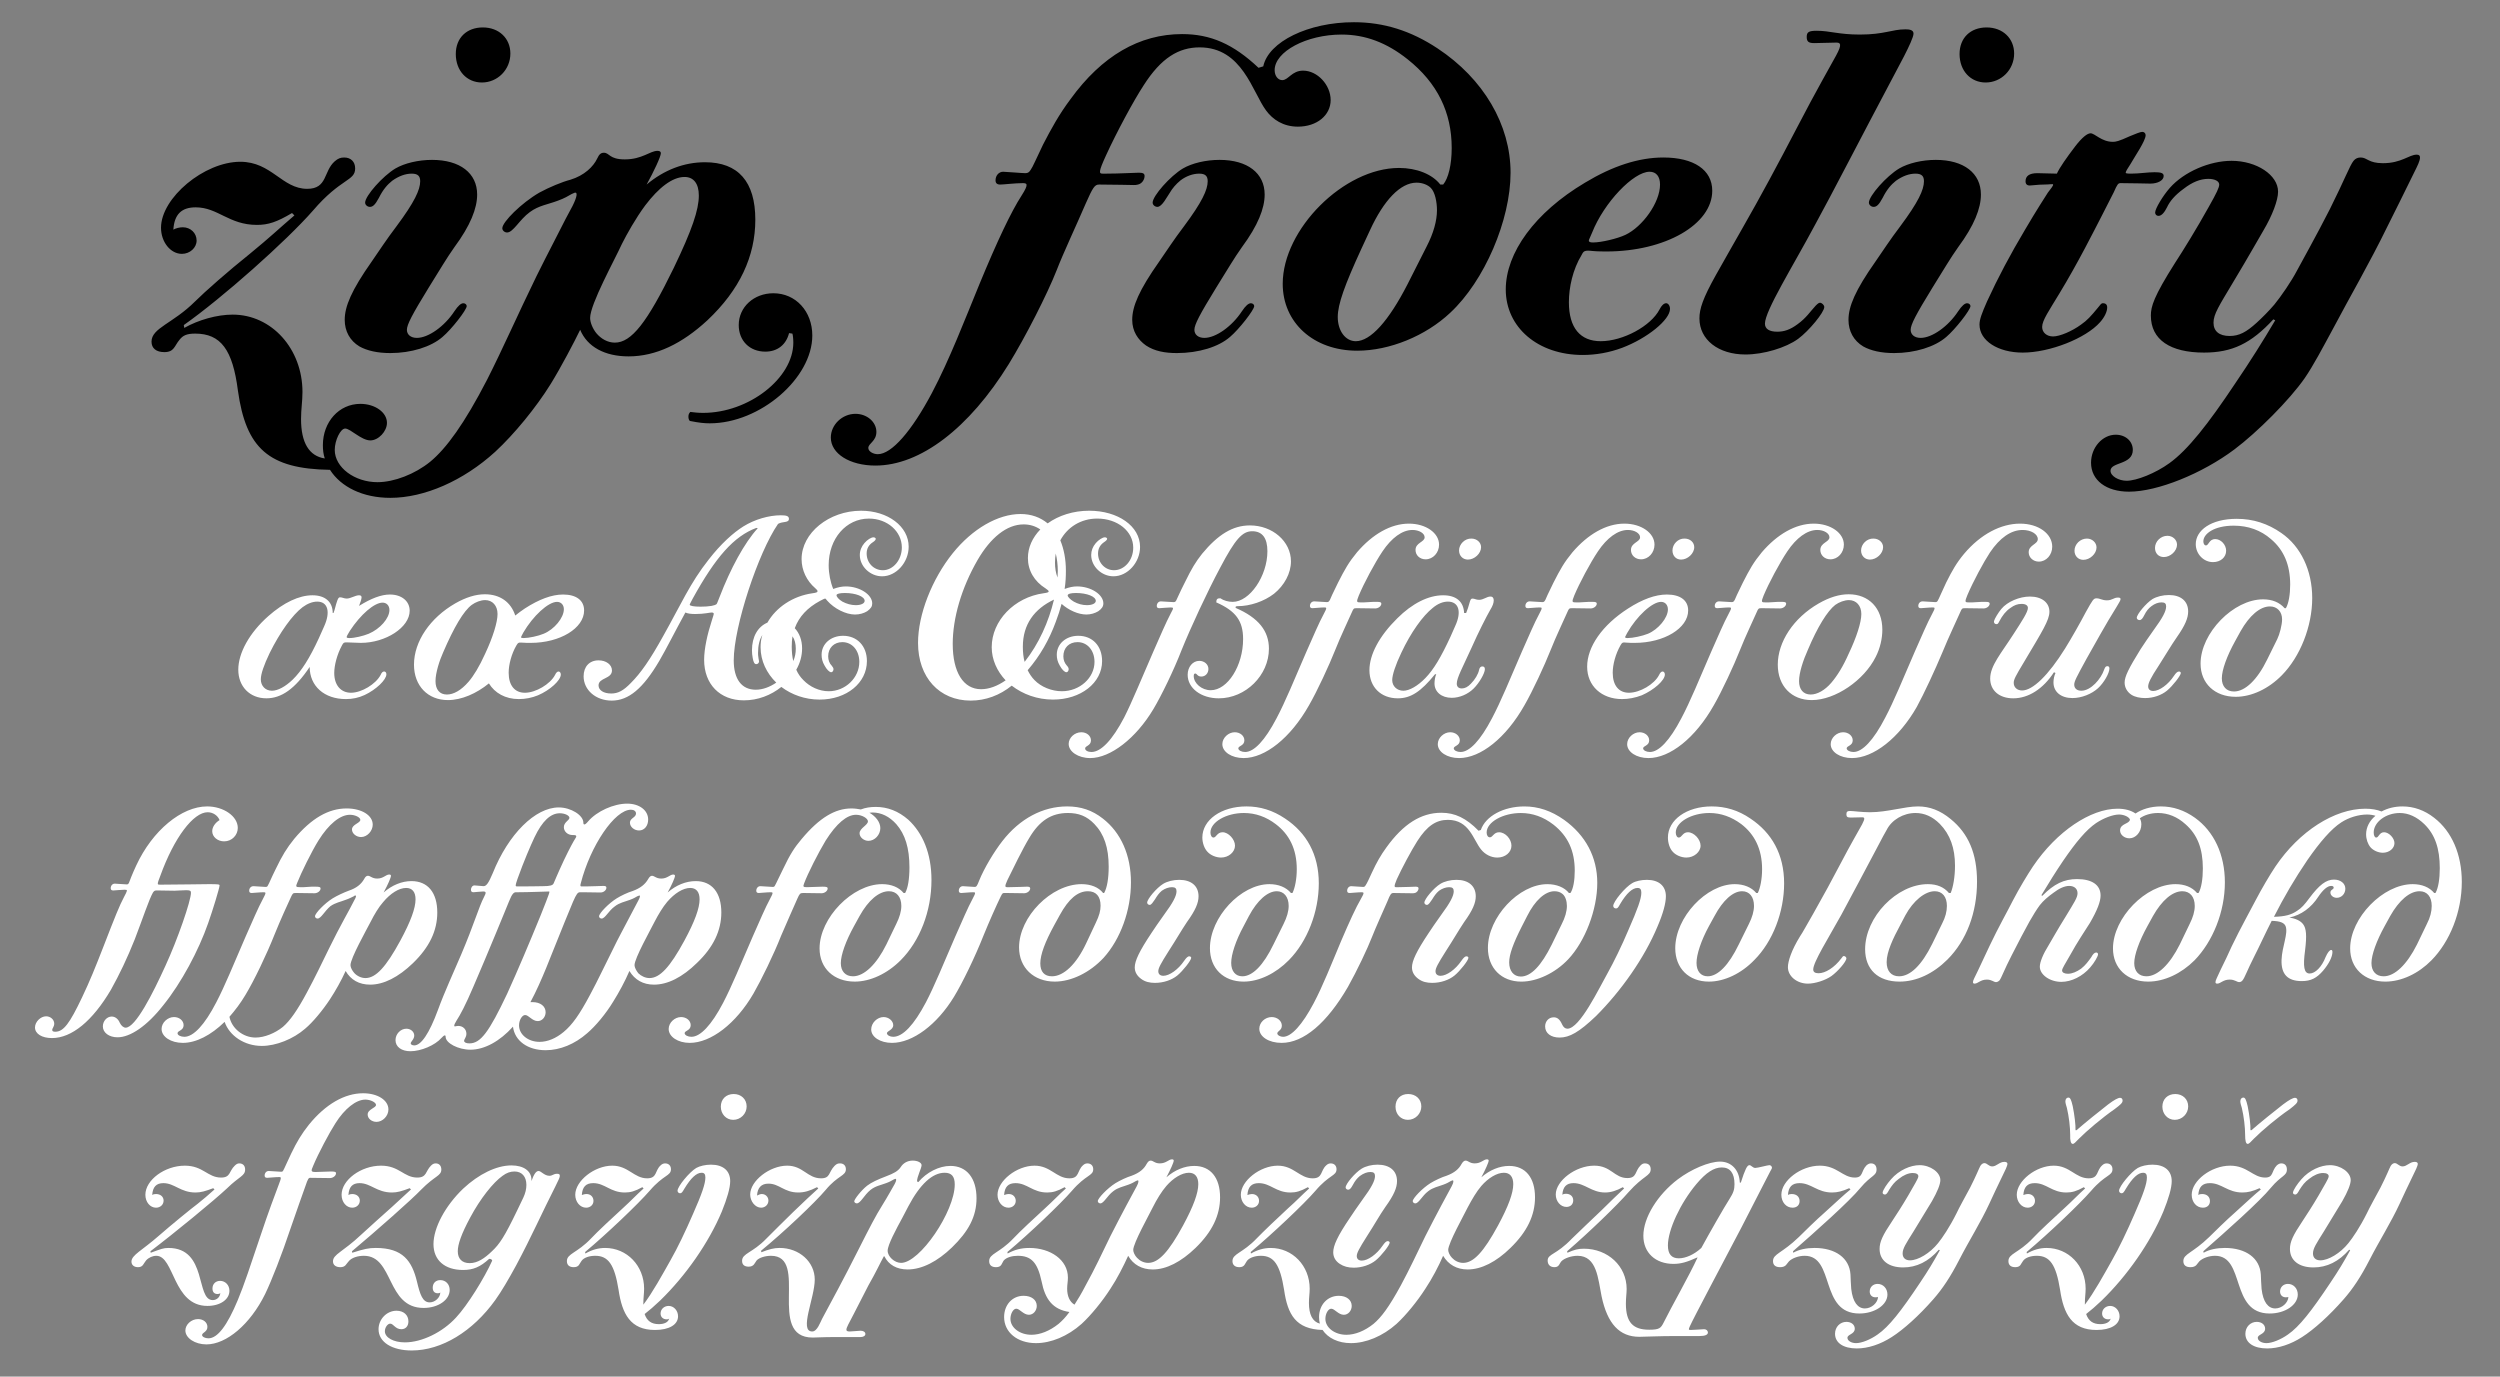
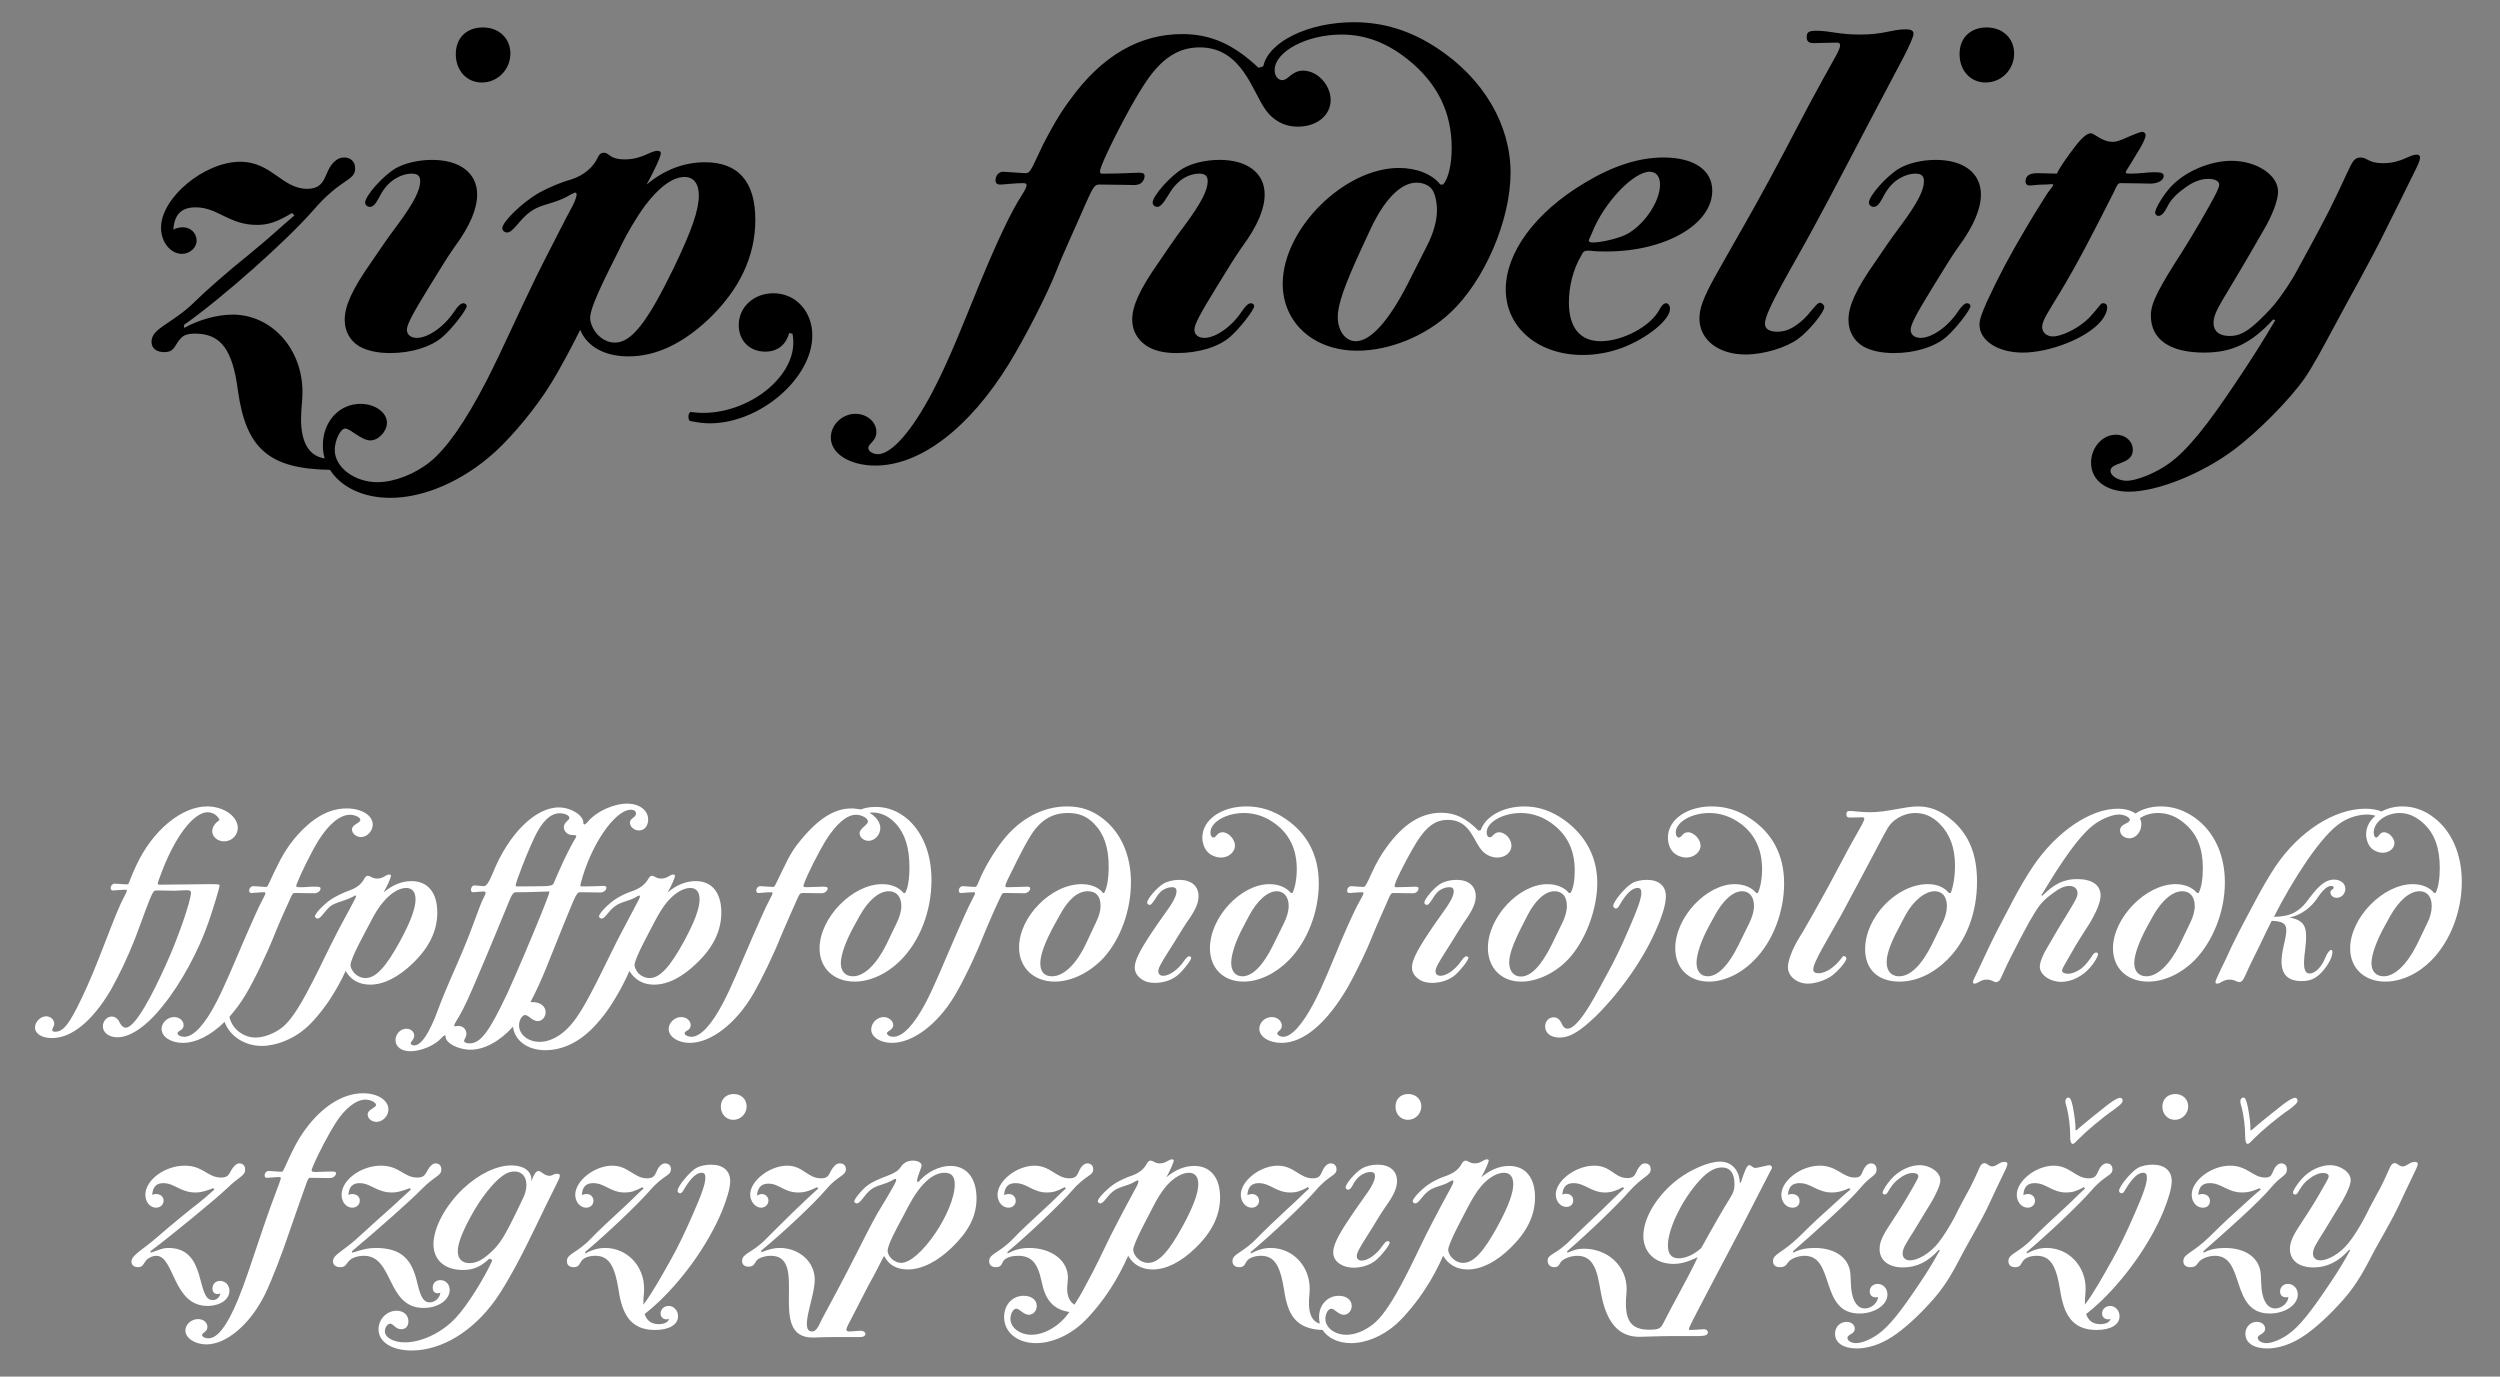
<svg xmlns="http://www.w3.org/2000/svg" version="1.1" id="Layer_1" x="0px" y="0px" viewBox="0 0 790 435" style="enable-background:new 0 0 790 435;" xml:space="preserve">
  <rect x="0" y="0" width="790" height="435" fill="#808080" stroke="none" />
  <style type="text/css">
	.st0{fill:#FFFFFF;}
</style>
  <path d="M123.33,157.32c-8.7,0-15.6-3.45-19.05-8.85c-19.35-0.3-26.55-6.75-29.1-25.05c-1.65-12.9-5.4-18-13.5-18  c-2.7,0-3.9,0.6-4.95,1.95c-1.65,1.95-1.65,3.9-4.8,3.9c-2.55,0-4.05-1.2-4.05-3.3c0-4.35,6.75-5.7,13.8-12.75  c3-3,10.5-9.6,17.25-15c6.6-5.4,8.85-7.65,14.1-12.15l-0.75-0.75c-4.8,2.85-7.5,3.75-11.1,3.75c-8.85,0-12.3-5.55-19.35-5.55  c-4.5,0-6.75,2.25-7.05,7.05c0.75-0.45,1.95-0.75,3-0.75c2.4,0,4.35,1.8,4.35,4.2c0,2.25-2.1,4.2-4.65,4.2c-3.6,0-6.6-3.75-6.6-8.25  c0-9.45,13.65-20.85,25.05-20.85c9.9,0,13.2,8.55,21.15,8.55c6.45,0,5.1-5.55,8.7-8.7c1.05-0.9,1.8-1.2,3-1.2  c2.1,0,3.45,1.35,3.45,3.45c0,4.05-4.5,3-13.35,13.35c-8.4,9.6-28.65,27.6-40.8,36.15l0.15,0.9c4.5-2.55,10.35-4.2,15.3-4.2  c12.3,0,22.05,10.8,22.05,24.45c0,3-0.45,5.4-0.45,8.55c0,7.5,2.55,11.7,7.5,12.45c-0.45-1.35-0.6-2.7-0.6-4.2  c0-7.35,5.1-13.05,11.85-13.05c4.65,0,8.4,2.7,8.4,6c0,2.7-2.7,5.55-5.25,5.55c-2.85,0-6.3-3.75-7.95-3.75c-1.5,0-3.3,3.75-3.3,6.75  c0,5.55,6.3,10.2,13.5,10.2c5.25,0,11.85-2.55,16.65-6.45c5.1-4.2,10.8-12,18-25.95c4.95-9.75,9.6-20.4,15.6-32.7  c1.65-3.3,3.75-7.5,5.4-10.65c2.4-4.8,5.7-11.1,6-11.55c1.5-3,1.5-4.2,0.9-4.2c-0.3,0-0.45,0.15-1.2,0.45  c-1.05,0.6-2.25,1.35-4.35,2.1c-3.15,1.2-6,1.5-8.85,3.6c-3.3,2.4-5.25,6.45-7.2,6.45c-0.75,0-1.5-0.6-1.5-1.35  c0-1.95,6-7.95,11.7-11.25c3-1.65,7.35-3.45,9.75-4.05c4.5-1.35,7.35-4.2,8.55-6.75c0.6-1.35,1.2-1.8,2.1-1.8  c1.8,0,1.65,2.1,6.6,2.1c5.55,0,7.95-2.7,10.35-2.7c0.75,0,1.05,0.3,1.05,0.75c0,1.05-2.25,5.85-4.5,9.9  c5.55-4.65,11.85-7.05,18.45-7.05c10.5,0,15.9,6.15,15.9,18.15c0,11.55-4.95,22.2-15.15,31.8c-7.95,7.35-16.2,11.4-24.9,11.4  c-7.5,0-13.05-3-15.3-8.4c-1.8,3.75-6.15,12-9.3,17.1c-4.65,7.5-11.55,15.9-17.55,21.45C146.43,151.92,134.13,157.32,123.33,157.32z   M123.33,111.57c-4.05,0-7.35-0.75-9.75-2.1c-3-1.8-4.65-4.8-4.65-8.4c0-4.2,2.1-9.3,8.55-18.45c2.4-3.45,4.5-6.75,7.8-11.1  c5.7-7.65,7.5-11.55,7.5-14.25c0-1.65-0.75-2.4-2.7-2.4s-4.05,0.75-6.15,2.25c-1.5,1.2-2.85,2.7-4.2,5.4  c-1.2,2.25-1.95,2.85-2.85,2.85c-0.75,0-1.5-0.6-1.5-1.35c0-2.1,5.55-8.4,9.6-10.8c2.85-1.65,7.2-2.7,11.55-2.7  c8.85,0,14.25,4.2,14.25,10.95c0,4.35-2.1,9.75-7.2,16.65c-2.55,3.6-4.35,6.75-8.1,12.75c-5.25,8.55-6.9,11.7-6.9,13.35  c0,1.5,1.2,2.55,3.15,2.55c3.6,0,8.7-3.6,11.85-8.4c1.2-1.8,2.1-2.55,2.85-2.55c0.6,0,1.05,0.45,1.05,0.9c0,1.2-4.8,7.35-7.65,9.75  C136.23,109.62,129.93,111.57,123.33,111.57z M152.28,26.07c-4.8,0-8.25-3.75-8.25-9c0-5.1,3.45-8.4,8.55-8.4s8.7,3.45,8.7,8.25  C161.28,22.02,157.23,26.07,152.28,26.07z M194.28,108.27c5.25,0,10.2-6.3,18.6-23.55c5.85-12.15,7.95-18.45,7.95-22.95  c0-3.75-1.65-5.85-4.5-5.85c-3.9,0-8.25,3.45-12.45,9c-3,4.05-5.85,9.15-7.35,12.15c-2.25,4.95-10.05,19.05-10.05,23.4  c0,1.35,0.75,3.3,1.95,4.8C189.93,107.07,192.03,108.27,194.28,108.27z M224.29,133.77c-1.65,0-3.3-0.15-6.3-0.75  c-0.3-0.3-0.45-0.75-0.45-1.35s0.15-1.05,0.6-1.5c1.2,0.15,2.4,0.3,4.05,0.3c14.4,0,28.5-10.95,28.5-22.2c0-1.2-0.15-2.55-0.3-2.85  l-1.05-0.15c-0.9,3.6-3.6,5.85-7.5,5.85c-4.95,0-8.4-3.45-8.4-8.4c0-5.7,4.8-10.05,10.95-10.05c7.05,0,12.3,5.7,12.3,13.35  C256.69,119.52,240.19,133.77,224.29,133.77z M276.64,147.12c-8.1,0-14.1-3.75-14.1-8.85c0-4.05,3.6-7.5,7.8-7.5  c3.6,0,6.6,2.55,6.6,5.7c0,3-2.55,3.6-2.55,5.1c0,1.05,1.5,1.95,3,1.95c4.35,0,10.65-7.2,17.1-19.35c5.55-10.5,10.5-23.4,15-34.35  c5.7-13.8,10.05-22.95,13.35-28.05c2.4-3.75,1.65-3.9,0.3-3.9c-2.25,0-6.15,0.45-7.05,0.45c-1.05,0-1.5-0.45-1.5-1.35  c0-1.5,1.05-2.7,2.4-2.7c0.9,0,6,0.45,7.05,0.45c0.75,0,1.2-0.3,1.65-1.05c0.75-1.05,1.5-3,3.9-7.95c2.55-4.95,5.1-9.6,8.7-14.4  c9.9-13.65,21.75-20.55,35.25-20.55c9,0,16.2,3.15,24.15,10.65l1.5-0.45c1.65-7.8,14.25-13.95,28.65-13.95c9.45,0,18,2.7,26.4,8.25  c14.55,9.6,23.1,24.15,23.1,39.3c0,15-8.25,34.2-19.05,44.25c-7.8,7.35-19.2,12-29.4,12c-13.8,0-23.55-8.85-23.55-21.15  c0-17.25,19.35-36.6,36.75-36.6c5.55,0,10.5,1.95,13.05,5.25h0.9c1.65-1.95,2.7-6.3,2.7-11.55c0-11.25-4.5-20.55-13.95-28.05  c-6.6-5.25-13.35-7.8-20.85-7.8c-11.1,0-21.15,5.4-21.15,11.25c0,1.8,1.05,3.15,2.4,3.15c1.95,0,3-3,6.6-3c4.5,0,8.7,4.5,8.7,9.3  s-4.35,8.4-10.35,8.4c-4.65,0-7.95-2.25-10.05-5.1c-4.35-5.85-7.5-19.95-21-19.95c-6.6,0-12.15,3.3-17.7,12  c-3.15,4.8-8.55,14.85-11.85,22.05c-2.55,5.55-2.25,5.85-1.05,5.85h1.05c4.35,0,9-0.3,10.35-0.3s1.8,0.3,1.8,1.05  c0,1.05-0.75,2.4-2.1,2.7c-0.45,0.15-0.9,0.15-1.35,0.15s-6.75-0.15-10.5-0.15h-0.45c-1.35,0-1.95,0.9-4.2,6  c-2.7,6.3-7.2,15.9-9.15,21c-3,7.65-9.9,21.15-15.15,29.7C306.19,135.42,290.74,147.12,276.64,147.12z M371.88,111.57  c-3.75,0-7.05-0.6-9.75-2.4c-2.55-1.8-4.35-4.5-4.35-8.1c0-4.2,2.1-9.3,8.55-18.45c2.4-3.45,4.5-6.75,7.8-11.1  c5.7-7.65,7.5-11.55,7.5-14.25c0-1.65-0.75-2.4-2.7-2.4s-4.05,0.75-5.85,2.1c-1.5,1.2-2.7,2.7-3.3,3.75  c-1.05,1.5-2.55,4.65-4.05,4.65c-0.75,0-1.5-0.6-1.5-1.35c0-2.1,5.55-8.4,9.6-10.8c2.85-1.65,7.2-2.7,11.55-2.7  c8.85,0,14.25,4.2,14.25,10.95c0,4.35-2.1,9.75-7.2,16.65c-2.55,3.6-4.35,6.75-8.1,12.75c-5.25,8.55-6.9,11.7-6.9,13.35  c0,1.5,1.2,2.55,3.15,2.55c3.6,0,8.7-3.6,11.85-8.4c1.2-1.8,2.1-2.55,2.85-2.55c0.6,0,1.05,0.45,1.05,0.9c0,1.2-4.8,7.35-7.65,9.75  C385.08,109.62,378.78,111.57,371.88,111.57z M428.43,107.82c4.65,0,10.35-6.3,16.35-18l6-11.85c2.25-4.35,3.3-8.25,3.3-11.55  c0-2.55-0.6-5.7-1.95-7.05c-0.9-0.9-2.55-1.65-4.5-1.65c-5.1,0-10.35,5.55-14.7,15l-2.85,6.15c-5.1,11.1-7.35,17.25-7.35,21.3  C422.73,104.52,425.13,107.82,428.43,107.82z M500.12,112.17c-14.1,0-24.3-8.7-24.3-20.7c0-11.55,9.15-24.3,25.05-33.75  c8.7-5.25,16.95-7.95,24.75-7.95c9.6,0,15.45,3.9,15.45,10.5c0,10.65-14.85,19.2-33.45,19.2c-0.3,0-2.85,0-4.35-0.15  c-2.55-0.3-2.85,0-3.45,1.2c-2.85,4.65-4.05,10.35-4.05,15c0,8.1,3.6,12.3,10.05,12.3c7.05,0,15.9-4.8,18.6-10.05  c0.6-1.2,1.35-1.95,2.1-1.95c0.6,0,1.2,0.75,1.2,1.8c0,3.45-7.2,9.3-15.15,12.3C508.52,111.42,504.32,112.17,500.12,112.17z   M503.42,76.62c2.55,0,7.65-1.2,10.2-2.4c5.4-2.55,10.95-10.2,10.95-15.9c0-2.55-1.2-4.05-3.3-4.05c-5.1,0-14.4,9.75-18.15,19.2  c-0.6,1.5-1.05,2.25-1.05,2.55C502.07,76.47,502.52,76.62,503.42,76.62z M551.57,112.02c-8.55,0-14.55-4.65-14.55-11.4  c0-3,1.05-6.3,5.25-13.8c2.85-5.1,6.9-12.15,8.25-14.55c5.85-10.2,11.55-20.85,17.1-31.5c6.45-12.45,11.25-20.7,12.6-23.25  c1.95-3.6,1.5-4.2-0.45-4.05c-0.75,0-5.4,0.15-6.45,0.15c-1.8,0-2.4-0.45-2.4-1.95s0.6-1.95,3.15-1.95c4.2,0,6.9,1.2,13.65,1.2  c7.8,0,10.05-1.65,14.4-1.65c1.2,0,2.55,0.15,2.55,1.35c0,2.1-5.7,12.15-6.9,14.55c-8.85,16.65-19.35,37.05-24.15,45.75  c-7.05,13.2-15.9,27.3-15.9,31.35c0,1.65,1.35,2.55,3.9,2.55c2.1,0,4.05-0.6,6.45-2.4c2.7-1.95,3.9-3.9,5.7-5.85  c0.75-0.75,1.05-0.9,1.35-0.9c0.6,0,1.35,0.75,1.35,1.35c0,1.65-4.8,7.5-8.25,10.05C564.32,109.92,557.27,112.02,551.57,112.02z   M598.52,111.57c-4.05,0-7.35-0.75-9.75-2.1c-3-1.8-4.65-4.8-4.65-8.4c0-4.2,2.1-9.3,8.55-18.45c2.4-3.45,4.5-6.75,7.8-11.1  c5.7-7.65,7.5-11.55,7.5-14.25c0-1.65-0.75-2.4-2.7-2.4c-1.95,0-4.05,0.75-6.15,2.25c-1.5,1.2-2.85,2.7-4.2,5.4  c-1.2,2.25-1.95,2.85-2.85,2.85c-0.75,0-1.5-0.6-1.5-1.35c0-2.1,5.55-8.4,9.6-10.8c2.85-1.65,7.2-2.7,11.55-2.7  c8.85,0,14.25,4.2,14.25,10.95c0,4.35-2.1,9.75-7.2,16.65c-2.55,3.6-4.35,6.75-8.1,12.75c-5.25,8.55-6.9,11.7-6.9,13.35  c0,1.5,1.2,2.55,3.15,2.55c3.6,0,8.7-3.6,11.85-8.4c1.2-1.8,2.1-2.55,2.85-2.55c0.6,0,1.05,0.45,1.05,0.9c0,1.2-4.8,7.35-7.65,9.75  C611.42,109.62,605.12,111.57,598.52,111.57z M627.47,26.07c-4.8,0-8.25-3.75-8.25-9c0-5.1,3.45-8.4,8.55-8.4  c5.1,0,8.7,3.45,8.7,8.25C636.47,22.02,632.42,26.07,627.47,26.07z M639.17,111.42c-7.8,0-13.65-3.75-13.65-8.85  c0-1.65,0.75-3.6,2.4-7.35c3.45-7.5,7.35-14.85,12-22.65c3.6-6.15,6.45-10.5,7.2-11.7c0.9-1.2,1.8-2.25,1.65-2.55  c0-0.3-0.9,0-2.85,0c-1.95,0-3.75,0.3-4.5,0.3c-0.9,0-1.35-0.45-1.35-1.35c0-1.65,1.2-2.55,3.75-2.55c1.05,0,4.8,0.15,6.15,0.15  c0.9-1.95,3-4.95,5.85-8.7c2.1-2.7,3.75-4.05,4.8-4.05c1.35,0,3.45,2.7,7.05,2.7c0.9,0,1.8-0.15,5.4-1.8c1.8-0.75,3.3-1.35,3.9-1.35  s1.05,0.45,1.05,1.05c0,1.8-3.45,6.75-4.8,9.15c-0.75,1.2-1.5,2.25-1.5,2.7c0,0.15,0.15,0.3,1.65,0.3c2.7,0,5.25-0.45,7.5-0.45  c2.1,0,2.85,0.3,2.85,1.2c0,1.35-1.8,2.4-4.2,2.4c-0.9,0-6.3-0.15-9.45-0.15c-0.75,0-1.05,0.45-2.1,2.85  c-1.35,2.7-2.25,4.35-3.9,7.65c-2.25,4.35-7.5,14.85-13.35,24.45c-3.15,5.25-5.4,8.4-5.4,10.5c0,1.8,1.5,3,3.45,3  c2.1,0,6-1.65,8.85-3.75c1.95-1.35,3.15-2.7,5.25-5.25c0.9-1.05,1.05-1.5,1.65-1.5c0.9,0,1.35,0.45,1.35,1.35  c0,1.35-0.9,3.15-2.25,4.65C659.12,106.92,647.72,111.42,639.17,111.42z M672.77,155.37c-7.2,0-12-3.6-12-9.15  c0-4.8,3.6-8.85,7.8-8.85c3.15,0,5.4,2.1,5.4,4.8c0,4.8-7.05,3.75-7.05,6.6c0,1.65,2.55,3.15,5.1,3.15c3.15,0,9.15-2.4,13.5-5.55  c5.85-4.2,12.3-12.45,20.7-25.05c4.8-7.05,8.85-13.5,12.75-20.1l-0.6-0.3c-7.05,7.65-13.05,10.5-21.9,10.5  c-10.65,0-16.8-4.05-16.8-11.7c0-2.85,0.9-6,7.65-16.65c2.55-3.9,6.9-10.95,10.65-17.7c2.55-4.5,3.3-6.15,3.3-7.05  c0-1.05-1.35-1.8-3.45-1.8c-2.55,0-5.1,1.05-7.8,3.15c-2.7,1.95-4.35,3.9-5.25,5.85c-0.75,1.5-1.65,2.7-2.7,2.7  c-0.6,0-1.05-0.45-1.05-1.05c0-1.2,2.4-5.25,4.65-7.8c4.5-5.1,12.6-8.55,19.5-8.55c7.95,0,14.7,4.5,14.7,9.75  c0,2.7-1.8,7.5-4.65,12.3c-1.35,2.25-4.5,7.95-9.75,16.65c-4.2,7.05-6,9.75-6,12.45s1.8,4.2,5.1,4.2c3,0,5.25-1.2,8.55-4.2  c1.65-1.5,3.9-3.75,5.55-5.7c2.1-2.55,5.4-7.35,7.2-10.8c1.2-2.25,6.15-11.1,10.35-19.35c4.65-9.3,6.3-13.8,7.5-15.3  c0.6-0.75,1.35-1.05,2.25-1.05c2.1,0,2.4,1.8,7.05,1.8c5.85,0,8.25-2.7,10.65-2.7c0.75,0,1.05,0.3,1.05,0.9  c0,1.05-0.75,2.55-1.95,4.95c-2.7,5.55-6.6,13.35-8.25,16.65c-5.85,12-11.85,22.2-17.55,33c-2.85,5.25-6,11.25-8.7,15.15  c-4.8,6.9-15,17.1-22.2,22.5C695.87,149.67,681.77,155.37,672.77,155.37z" />
-   <path class="st0" d="M109.3,220.91c-6.8,0-11.44-4.08-11.44-10.16c-4.64,6.96-8.96,9.92-13.68,9.92c-5.28,0-8.88-3.76-8.88-9.04  s3.52-11.68,9.52-16.96c4.8-4.24,9.68-6.56,13.92-6.56c4,0,6.4,2.08,6.4,5.6h0.24c0.48-1.12,0.64-2.4,1.2-3.92  c0.32-0.8,0.48-1.04,0.88-1.04c0.72,0,1.28,0.4,2.08,0.4c1.28,0,2.72-1.04,3.92-1.04c0.56,0,0.8,0.24,0.8,0.64  c0,0.56-0.4,1.68-0.8,2.72c3.84-2.4,7.04-3.6,9.76-3.6c3.68,0,6.24,2.08,6.24,5.12c0,5.28-7.6,10.16-15.44,10.16  c-1.44,0-3.36-0.16-4.48-0.16c-0.88,0-1.04,0.08-1.52,1.04c-1.52,2.8-2.4,6.24-2.4,8.64c0,3.84,2.08,6.24,5.28,6.24  c3.36,0,7.84-2.72,9.36-5.6c0.32-0.8,0.72-1.12,1.12-1.12c0.4,0,0.72,0.32,0.72,0.88c0,1.76-3.28,4.88-6.88,6.56  C113.3,220.51,111.38,220.91,109.3,220.91z M85.94,218.27c1.84,0,4.24-1.28,6.56-3.52c2.8-2.72,5.36-6.8,8.24-13.04l1.68-3.76  c2.08-4.56,1.2-7.84-2.16-7.84c-1.52,0-3.12,0.64-4.64,1.76c-3.2,2.4-7.2,8-10.4,14.48c-1.84,3.84-2.8,6.64-2.8,8.32  C82.42,216.75,83.86,218.27,85.94,218.27z M110.42,201.63c1.6,0,4.32-0.64,6.08-1.36c3.6-1.52,6.56-4.88,6.56-7.52  c0-1.36-0.88-2.32-2.16-2.32c-2.64,0-6.96,3.76-10.32,8.88c-0.64,1.04-1.04,1.76-1.04,2S109.86,201.63,110.42,201.63z   M141.54,221.23c-6.32,0-10.72-4.48-10.72-11.2c0-7.36,5.12-14.8,13.04-19.36c3.36-1.92,6.48-2.88,9.36-2.88  c4.8,0,8.24,2.48,9.6,6.72c0.96-0.8,2-1.52,3.04-2.24c4.48-2.88,8.48-4.4,12.08-4.4c4.16,0,6.64,1.84,6.64,5.04  c0,5.6-7.6,10.24-16.88,10.24c-0.8,0-1.92,0-2.72-0.08c-1.12-0.08-1.28,0-1.84,0.96c-1.52,2.64-2.4,6-2.4,8.56  c0,4,1.92,6.32,5.12,6.32c3.44,0,8-2.72,9.52-5.6c0.32-0.72,0.72-1.12,1.12-1.12s0.72,0.4,0.72,0.96c0,1.84-3.44,4.96-7.2,6.56  c-1.92,0.8-4,1.2-6.08,1.2c-4.24,0-7.6-1.92-9.44-4.96C150.58,219.15,145.86,221.23,141.54,221.23z M141.22,219.47  c2.08,0,4.48-1.28,6.88-4.08c1.52-1.76,3.36-4.72,5.2-8.8c2.48-5.28,3.92-10,3.92-12.56c0-2.64-1.6-4.4-3.92-4.4  c-1.36,0-3.04,0.64-4.24,1.52c-2.56,1.92-5.6,7.04-9.04,15.04c-1.12,2.48-2.4,6.4-2.4,9.04S138.9,219.47,141.22,219.47z   M165.46,201.63c1.6,0,4.64-0.64,6.32-1.36c3.36-1.36,6.4-5.04,6.4-7.76c0-1.36-0.88-2.32-2.16-2.32c-2.8,0-7.6,4.48-10.64,9.68  c-0.48,0.96-0.72,1.28-0.72,1.52C164.66,201.55,164.9,201.63,165.46,201.63z M193.3,221.39c-5.04,0-8.88-3.36-8.88-7.68  c0-3.04,1.84-5.04,4.72-5.04c2.4,0,4.24,1.36,4.24,3.2c0,2.72-4.24,2.24-4.24,4.72c0,1.52,1.6,2.56,4,2.56  c2.16,0,3.84-0.88,6.24-3.36c3.04-3.04,6-7.2,10.32-15.04c5.36-9.52,8.4-16.56,14.24-23.92c3.84-4.96,7.76-8.48,10.96-10.48  c3.6-2.24,8.08-3.52,11.84-3.52c1.76,0,2.56,0.24,2.56,1.12c0,1.36-1.92,0.72-3.44,1.6c-6.24,9.04-14,32.48-14,43.12  c0,5.92,2.48,9.28,6.96,9.28c2.24,0,4.48-0.88,6.48-2.24c-3.04-2.96-4.96-6.88-4.96-11.2c0-1.28,0.16-2.64,0.56-3.84  c-0.88,1.36-1.36,3.28-1.36,5.68c0,0.24,0,0.96,0.16,1.76c0.08,0.4,0.16,0.72,0.16,0.88c0,0.48-0.4,0.88-0.88,0.88  c-0.56,0-0.88-0.56-1.12-1.92c-0.16-0.8-0.24-1.6-0.24-2.48c0-4.24,1.84-7.44,4.88-8.72c2.72-4.8,8-8.4,14.24-9.28  c1.2-0.16,1.6-0.32,1.6-0.64c0-0.24-0.16-0.48-0.72-0.96c-2.72-2.32-4.32-5.68-4.32-9.2c0-8.24,8.64-15.28,18.8-15.28  c8.48,0,15.04,4.96,15.04,11.36c0,4.96-3.92,9.36-8.4,9.36c-3.76,0-7.04-3.12-7.04-6.72c0-1.44,0.56-2.72,1.44-3.76  c0.96-1.12,2.16-1.84,2.88-1.84c0.4,0,0.72,0.24,0.72,0.48c0,0.24-0.24,0.64-0.88,1.04c-1.36,0.88-2,2.08-2,3.6  c0,2.96,2.24,5.28,5.12,5.28c3.28,0,6-3.28,6-7.2c0-5.04-4.56-9.12-10.4-9.12c-7.2,0-12.72,6.32-12.72,14.72  c0,2.64,0.56,5.44,1.44,7.52c1.52-0.56,2.72-0.8,4-0.8c4.32,0,8.32,2.56,8.32,5.36c0,0.96-0.4,1.6-1.6,2.48  c-1.04,0.64-2.4,1.04-3.84,1.04c-2.88,0-6.56-1.84-8.8-4.4c-0.4-0.48-0.48-0.64-0.64-0.64c-0.24,0-0.8,0.32-1.6,0.72  c-4,2.16-6.64,4.96-8,8.64c1.44,1.52,2.32,3.76,2.32,6.4c0,2.32-0.64,4.64-1.84,6.72c0.56,1.28,1.28,2.32,2.24,3.28  c2.08,2.16,5.04,3.52,8,3.52c5.28,0,9.68-4.24,9.68-9.28c0-3.6-2.24-6.24-5.36-6.24c-2.64,0-4.48,1.84-4.48,4.48  c0,1.2,0.4,2.24,1.12,2.96c0.4,0.48,0.56,0.8,0.56,1.12c0,0.48-0.32,0.96-0.72,0.96c-0.56,0-1.44-0.88-2.08-2.08  c-0.72-1.2-0.96-2.32-0.96-3.44c0-3.44,2.88-6,6.8-6c4.4,0,7.52,3.2,7.52,8c0,6.88-6.4,12.16-14.96,12.16c-4.56,0-8.8-1.52-12.08-4  c-3.28,2.64-7.44,4.24-11.84,4.24c-7.6,0-12.56-5.12-12.56-12.8c0-3.52,1.04-8.16,2.4-12.32c0.4-1.36,0.64-1.92,0.64-2.24  c0-0.24-0.24-0.4-0.64-0.4c-0.64,0-2.32,0.48-5.2,0.48c-1.44,0-2.48-0.16-3.12-0.48c-3.2,5.84-6,11.44-8.24,15.28  C203.22,217.55,198.66,221.39,193.3,221.39z M221.38,191.71c1.2,0,2.56-0.08,3.44-0.24c0.8-0.16,1.28-0.32,1.6-0.56  c0.16-0.16,0.32-0.64,0.96-2.24c3.44-8.96,7.84-17.12,12.08-21.76l-0.48-0.08c-7.04,2.64-12.8,9.12-20.08,22.32  c-0.8,1.6-0.96,1.76-0.96,1.92C217.94,191.47,219.3,191.71,221.38,191.71z M250.67,208.91c0.56-1.28,0.8-2.56,0.8-3.92  c0-1.52-0.32-2.88-1.04-3.92c-0.16,1.04-0.24,2.08-0.24,3.28C250.19,205.95,250.35,207.55,250.67,208.91z M270.43,191.23  c1.68,0,2.8-0.56,2.8-1.36c0-1.36-2.8-2.48-6.24-2.48c-1.6,0-2.56,0.24-2.64,0.64c-0.08,0.48,0.64,1.36,1.84,2.08  C267.55,190.83,268.99,191.23,270.43,191.23z M306.74,221.39c-9.92,0-16.64-7.36-16.64-18.24c0-8.96,4.4-20.16,10.96-28.32  c6.24-7.76,14.32-12.4,21.44-12.4c3.36,0,6.24,1.04,8.56,2.96c3.44-2.48,8.08-4,13.12-4c9.12,0,16.08,4.88,16.08,11.44  c0,4.88-3.92,9.28-8.4,9.28c-3.76,0-7.04-3.12-7.04-6.72c0-1.36,0.48-2.64,1.44-3.76c0.88-1.04,2.16-1.84,2.88-1.84  c0.4,0,0.72,0.24,0.72,0.48c0,0.24-0.32,0.64-0.96,1.04c-1.28,0.88-1.92,2.08-1.92,3.6c0,2.96,2.24,5.28,5.04,5.28  c3.36,0,6.08-3.2,6.08-7.12c0-5.2-4.96-9.2-11.36-9.2c-5.2,0-9.44,2.72-11.68,6.88c1.12,2.72,1.76,5.92,1.76,9.6  c0,1.84-0.08,3.76-0.4,5.76c1.52-0.56,2.72-0.8,3.92-0.8c4.4,0,8.32,2.56,8.32,5.36c0,0.96-0.48,1.68-1.6,2.48  c-1.04,0.64-2.4,1.04-3.76,1.04c-2.56,0-5.6-1.36-7.84-3.36c-0.48,1.84-1.12,3.76-1.84,5.68c-2.08,5.68-4.96,10.72-8.88,15.28  c0.56,1.12,1.28,2.24,2.16,3.12c2.08,2.16,5.44,3.52,8.64,3.52c5.68,0,10.32-4.24,10.32-9.28c0-3.6-2.24-6.24-5.36-6.24  c-2.72,0-4.48,1.84-4.48,4.48c0,1.2,0.4,2.16,1.12,2.96c0.4,0.4,0.56,0.8,0.56,1.12c0,0.48-0.32,0.96-0.72,0.96  c-0.56,0-1.44-0.88-2.08-2.08c-0.72-1.2-0.96-2.32-0.96-3.44c0-3.44,2.88-6,6.8-6c4.48,0,7.52,3.2,7.52,8  c0,6.88-6.72,12.16-15.52,12.16c-4.96,0-9.52-1.68-13.04-4.4C315.94,219.71,311.46,221.39,306.74,221.39z M310.02,217.79  c2.48,0,5.12-0.96,7.76-2.8c-2.72-2.88-4.4-6.56-4.4-10.48c0-8.32,7.12-15.76,16.4-17.04c1.2-0.16,1.6-0.32,1.6-0.56  s-0.24-0.48-0.96-0.96c-3.6-2.24-5.6-5.68-5.6-9.6c0-3.36,1.44-6.48,3.92-9.04c-1.52-1.04-3.28-1.6-5.28-1.6  c-5.36,0-10.48,4.24-14.56,11.28c-5.12,8.88-7.84,18.4-7.84,26.48C301.06,212.43,304.42,217.79,310.02,217.79z M323.78,209.15  c4.48-5.68,7.6-12.64,9.28-19.68c-6.24,2.96-9.84,7.84-9.84,14.88C323.22,206.11,323.38,207.71,323.78,209.15z M334.18,182.51  c0-0.72,0.08-1.44,0.08-2.08c0-2-0.24-3.84-0.64-5.52c-0.16,0.96-0.24,1.92-0.24,2.88C333.38,179.47,333.62,181.07,334.18,182.51z   M343.47,191.23c1.68,0,2.8-0.56,2.8-1.36c0-1.36-2.8-2.48-6.24-2.48c-1.6,0-2.56,0.24-2.64,0.72c-0.08,0.4,0.72,1.28,1.92,2  C340.59,190.83,342.03,191.23,343.47,191.23z M344.5,239.55c-3.76,0-6.8-2-6.8-4.48c0-1.92,1.84-3.68,4-3.68  c1.68,0,3.04,1.12,3.04,2.56c0,1.76-1.84,1.68-1.84,2.56c0,0.64,0.88,1.12,2,1.12c3.04,0,6.64-3.84,10.32-10.88  c2.56-5.04,5.36-12,9.28-20.96c2.16-4.88,3.84-8.88,5.52-12.08c0.56-0.96,0.64-1.28,0.64-1.52c0-0.16-0.16-0.24-0.72-0.24  c-1.04,0-3.12,0.24-3.6,0.24c-0.56,0-0.8-0.24-0.8-0.72c0-0.8,0.56-1.44,1.28-1.44c0.48,0,3.36,0.24,4,0.24  c0.4,0,0.64-0.08,0.88-0.56c0.32-0.56,0.96-2.24,2.8-5.84c2.08-4.24,3.28-6.24,5.36-8.88c5.04-6.08,9.68-8.96,15.12-8.96  c7.12,0,12.96,5.04,12.96,11.36c0,3.76-2.08,7.6-5.36,10.24c-3.12,2.4-7.52,3.92-11.52,3.92c-0.32,0-0.8,0.08-0.56,0.56  c7.2,3.12,10.48,7.28,10.48,12.88c0,8.4-7.36,15.68-15.84,15.68c-5.6,0-9.84-3.2-9.84-7.44c0-2.48,1.6-4.4,3.68-4.4  c1.6,0,2.88,1.12,2.88,2.56c0,1.36-0.96,2.4-2.24,2.4s-1.36-0.96-1.92-0.96c-0.32,0-0.48,0.24-0.48,0.8c0,2.32,2.56,4.48,5.36,4.48  c5.36,0,10.24-7.76,10.24-16.16c0-5.76-2.32-8.88-8.48-11.6c0-1.04,0.4-1.36,1.36-1.28c0.96,0.72,2.48,1.12,3.84,1.12  c5.36,0,10.96-8.16,10.96-16c0-4.16-1.6-6.32-4.8-6.32c-3.12,0-5.36,2.48-10.08,11.44c-4.16,7.76-9.44,19.2-12.16,25.92  c-2.56,6.64-6.48,14.64-8.96,18.8C358.98,233.31,350.9,239.55,344.5,239.55z M392.98,239.55c-3.76,0-6.72-1.92-6.72-4.4  c0-2,1.92-3.76,3.92-3.76c1.68,0,3.04,1.12,3.04,2.56c0,1.76-1.92,1.68-1.92,2.56c0.08,0.64,1.04,1.12,2.16,1.12  c2.8,0,6.24-3.6,9.92-10.64c2.8-5.28,5.6-12.16,9.44-21.04c2.24-5.04,3.92-9.04,5.52-12c1.04-1.92,0.88-2,0.16-2  c-1.2,0-3.28,0.24-3.76,0.24c-0.56,0-0.8-0.24-0.8-0.72c0-0.8,0.56-1.44,1.36-1.44c0.48,0,3.36,0.24,4,0.24  c0.48,0,0.64-0.16,0.96-0.72c0.16-0.4,0.88-2.08,2.56-5.44c2.16-4.24,3.36-6.4,6-9.6c4.88-5.68,10.64-9.04,16.4-9.04  c5.36,0,9.52,2.96,9.52,6.64c0,2.56-1.92,4.64-4.24,4.64c-1.84,0-3.2-1.28-3.2-2.96c0-2.32,2.88-2.48,2.88-4  c0-1.28-1.76-2.32-3.84-2.32c-3.28,0-6.64,2.56-9.44,6.72c-2.48,3.68-5.92,10.16-7.52,14c-0.8,2-0.72,2.16,0.4,2.16  c0.4,0,0.88,0,1.36,0l2.8-0.16c0.4,0,0.88,0,1.28,0c0.96,0,1.28,0.16,1.28,0.56c0,0.8-0.96,1.52-1.92,1.52  c-0.32,0-4.16-0.08-5.84-0.08c-0.96,0-1.04,0.08-1.52,1.2c-0.96,2.24-3.6,7.68-5.36,12.16c-1.84,4.64-5.6,12.8-8.24,17.36  C407.78,233.23,399.78,239.55,392.98,239.55z M441.7,220.67c-5.36,0-8.96-3.6-8.96-8.88c0-4.96,3.12-10.8,8.8-16.4  c4.72-4.72,9.84-7.28,14.48-7.28c4.16,0,6.48,2,6.64,5.6h0.64c0.48-1.12,0.72-2,1.04-3.12s0.48-1.44,0.96-1.44  c0.72,0,1.12,0.4,2.08,0.4c1.44,0,2.4-1.04,3.6-1.04c0.72,0,1.04,0.48,1.04,1.2c0,0.8-0.32,1.76-1.12,3.04  c-1.2,2.08-3.76,7.12-5.92,12c-2.8,6.16-4.64,9.44-4.64,11.28c0,0.96,0.56,1.52,1.6,1.52c0.96,0,1.92-0.48,2.88-1.52  c1.28-1.28,2.32-3.04,2.56-4.32c0.16-0.72,0.48-1.12,1.04-1.12s0.8,0.32,0.8,0.88c0,1.28-1.76,4.32-3.52,6.08  c-1.84,1.84-4.48,2.96-6.96,2.96c-3.2,0-5.44-1.84-5.44-4.56c0-0.96,0.24-2.32,0.56-2.88h-0.4  C448.98,218.59,445.78,220.67,441.7,220.67z M443.46,218.27c1.92,0,4.56-1.52,6.96-4c2.64-2.72,4.96-6.64,7.92-13.04l1.52-3.44  c2.08-4.48,1.12-7.68-2.32-7.68c-1.52,0-3.2,0.64-4.8,2c-3.12,2.48-6.88,7.68-9.92,14.16c-1.84,3.84-2.88,7.04-2.88,8.64  C439.94,216.83,441.46,218.27,443.46,218.27z M461.06,239.55c-3.76,0-6.72-1.92-6.72-4.4c0-2,1.92-3.76,3.92-3.76  c1.68,0,3.04,1.12,3.04,2.56c0,1.76-1.92,1.68-1.92,2.56c0.08,0.64,1.04,1.12,2.16,1.12c2.8,0,6.24-3.6,9.92-10.64  c2.8-5.28,5.6-12.16,9.44-21.04c2.24-5.04,3.92-9.04,5.52-12c1.04-1.92,0.88-2,0.16-2c-1.2,0-3.28,0.24-3.76,0.24  c-0.56,0-0.8-0.24-0.8-0.72c0-0.8,0.56-1.44,1.36-1.44c0.48,0,3.36,0.24,4,0.24c0.48,0,0.64-0.16,0.96-0.72  c0.16-0.4,0.88-2.08,2.56-5.44c2.16-4.24,3.36-6.4,6-9.6c4.88-5.68,10.64-9.04,16.4-9.04c5.36,0,9.52,2.96,9.52,6.64  c0,2.56-1.92,4.64-4.24,4.64c-1.84,0-3.2-1.28-3.2-2.96c0-2.32,2.88-2.48,2.88-4c0-1.28-1.76-2.32-3.84-2.32  c-3.28,0-6.64,2.56-9.44,6.72c-2.48,3.68-5.92,10.16-7.52,14c-0.8,2-0.72,2.16,0.4,2.16c0.4,0,0.88,0,1.36,0l2.8-0.16  c0.4,0,0.88,0,1.28,0c0.96,0,1.28,0.16,1.28,0.56c0,0.8-0.96,1.52-1.92,1.52c-0.32,0-4.16-0.08-5.84-0.08  c-0.96,0-1.04,0.08-1.52,1.2c-0.96,2.24-3.6,7.68-5.36,12.16c-1.84,4.64-5.6,12.8-8.24,17.36  C475.86,233.23,467.86,239.55,461.06,239.55z M463.86,176.83c-1.6,0-2.8-1.2-2.8-2.88c0-2,1.84-3.84,3.92-3.76  c1.68,0,3.04,1.2,3.04,2.72C468.02,174.91,465.94,176.83,463.86,176.83z M512.58,220.91c-6.48,0-11.04-4.16-11.04-10.24  c0-6.24,4.72-13.12,12.96-18.4c4.48-2.88,8.56-4.4,12.24-4.4c4.24,0,6.72,1.84,6.72,5.04c0,5.6-7.6,10.24-16.88,10.24  c-0.72,0-2,0-2.64-0.08c-1.2-0.16-1.36,0-1.84,0.8c-1.6,2.8-2.48,6.16-2.48,8.72c0,4,1.92,6.32,5.12,6.32c3.44,0,8-2.64,9.52-5.6  c0.32-0.72,0.72-1.12,1.12-1.12s0.72,0.4,0.72,0.96c0,1.84-3.44,4.88-7.28,6.56C516.74,220.51,514.58,220.91,512.58,220.91z   M514.34,201.63c1.6,0,4.64-0.64,6.4-1.36c3.28-1.36,6.32-5.04,6.32-7.68c0-1.44-0.88-2.4-2.16-2.4c-2.8,0-7.68,4.48-10.72,9.84  c-0.32,0.72-0.64,1.12-0.64,1.28C513.54,201.55,513.78,201.63,514.34,201.63z M520.9,239.55c-3.76,0-6.72-1.92-6.72-4.4  c0-2,1.92-3.76,3.92-3.76c1.68,0,3.04,1.12,3.04,2.56c0,1.76-1.92,1.68-1.92,2.56c0.08,0.64,1.04,1.12,2.16,1.12  c2.8,0,6.24-3.6,9.92-10.64c2.8-5.28,5.6-12.16,9.44-21.04c2.24-5.04,3.92-9.04,5.52-12c1.04-1.92,0.88-2,0.16-2  c-1.2,0-3.28,0.24-3.76,0.24c-0.56,0-0.8-0.24-0.8-0.72c0-0.8,0.56-1.44,1.36-1.44c0.48,0,3.36,0.24,4,0.24  c0.48,0,0.64-0.16,0.96-0.72c0.16-0.4,0.88-2.08,2.56-5.44c2.16-4.24,3.36-6.4,6-9.6c4.88-5.68,10.64-9.04,16.4-9.04  c5.36,0,9.52,2.96,9.52,6.64c0,2.56-1.92,4.64-4.24,4.64c-1.84,0-3.2-1.28-3.2-2.96c0-2.32,2.88-2.48,2.88-4  c0-1.28-1.76-2.32-3.84-2.32c-3.28,0-6.64,2.56-9.44,6.72c-2.48,3.68-5.92,10.16-7.52,14c-0.8,2-0.72,2.16,0.4,2.16  c0.4,0,0.88,0,1.36,0l2.8-0.16c0.4,0,0.88,0,1.28,0c0.96,0,1.28,0.16,1.28,0.56c0,0.8-0.96,1.52-1.92,1.52  c-0.32,0-4.16-0.08-5.84-0.08c-0.96,0-1.04,0.08-1.52,1.2c-0.96,2.24-3.6,7.68-5.36,12.16c-1.84,4.64-5.6,12.8-8.24,17.36  C535.7,233.23,527.7,239.55,520.9,239.55z M531.22,176.83c-1.6,0-2.72-1.2-2.72-2.88c0-2,1.76-3.84,3.84-3.76  c1.76,0,3.04,1.2,3.04,2.72C535.38,174.91,533.3,176.83,531.22,176.83z M572.5,221.23c-6.4,0-10.72-4.48-10.72-11.2  c0-7.12,4.88-14.72,12.96-19.36c3.36-1.92,6.48-2.88,9.44-2.88c6.4,0,10.64,4.4,10.64,11.2c0,2.8-0.72,5.92-2.08,8.56  C589.06,214.99,579.94,221.23,572.5,221.23z M572.18,219.47c2.08,0,4.48-1.36,6.48-3.68c1.92-2.24,3.76-5.2,5.52-9.2  c2.48-5.2,4-9.92,4-12.56s-1.6-4.4-3.92-4.4c-1.36,0-3.12,0.64-4.32,1.52c-2.48,1.92-5.6,6.96-8.64,14.16  c-1.52,3.36-2.8,7.28-2.8,9.92S569.86,219.47,572.18,219.47z M585.22,239.55c-3.76,0-6.72-1.92-6.72-4.4c0-2,1.92-3.76,3.92-3.76  c1.68,0,3.04,1.12,3.04,2.56c0,1.76-1.92,1.68-1.92,2.56c0.08,0.64,1.04,1.12,2.16,1.12c2.8,0,6.32-3.68,10-10.8  c2.72-5.12,5.52-12,9.36-20.88c2.24-5.04,3.92-9.04,5.52-12c1.04-1.92,0.88-2,0.16-2c-1.2,0-3.28,0.24-3.76,0.24  c-0.56,0-0.8-0.24-0.8-0.72c0-0.8,0.56-1.44,1.36-1.44c0.48,0,3.36,0.24,4,0.24c0.48,0,0.64-0.16,0.8-0.48  c0.4-0.64,1.04-2.32,2.64-5.68c1.92-3.84,3.28-6.24,5.68-9.12c5.2-6.16,11.6-9.52,17.68-9.52c5.84,0,10.16,3.2,10.16,7.28  c0,2.56-1.84,4.72-4.24,4.72c-1.76,0-3.2-1.28-3.2-2.96c0-2.32,2.88-2.48,2.88-4.16c0-1.6-2.16-2.88-4.8-2.88  c-3.68,0-7.2,2.48-10.32,7.12c-2,3.04-5.28,9.12-7.12,13.44c-0.88,2.16-0.8,2.32,0.32,2.32c0.4,0,0.88,0,1.36,0l2.8-0.16  c0.4,0,0.88,0,1.28,0c0.96,0,1.28,0.16,1.28,0.56c0,0.8-0.96,1.52-1.92,1.52c-0.32,0-4.16-0.08-5.84-0.08  c-0.96,0-1.04,0.08-1.52,1.2c-0.96,2.24-3.6,7.68-5.68,12.8c-2.24,5.36-5.76,12.96-8.08,17.2  C600.1,233.23,592.02,239.55,585.22,239.55z M590.9,176.83c-1.6,0-2.8-1.2-2.8-2.88c0-2,1.84-3.84,3.92-3.76  c1.68,0,3.04,1.2,3.04,2.72C595.06,174.91,592.98,176.83,590.9,176.83z M636.18,220.67c-4.4,0-7.28-2.48-7.28-6.24  c0-4.08,3.44-7.92,7.44-14.16c2.64-4.08,4.48-6.88,4.48-8.16c0-0.8-0.72-1.28-2-1.28s-2.32,0.4-3.52,1.28  c-1.44,0.96-2.56,2.4-3.52,4.24c-0.32,0.64-0.48,0.88-0.88,0.88c-0.56,0-0.88-0.4-0.8-0.96c0.16-0.72,1.44-2.8,2.32-3.84  c1.92-2.32,5.76-3.92,9.04-3.92c3.76,0,6.16,1.92,6.16,4.8c0,2.64-2.24,6.16-8,15.84c-2.8,4.64-3.28,5.6-3.28,6.64  c0,1.44,1.12,2.4,2.64,2.4c3.36,0,8.32-4.8,13.6-13.28c2.08-3.36,4.8-8.16,6.56-11.52c2.16-3.84,2.4-4.32,3.36-4.32  c1.12,0,1.76,0.64,3.28,0.64c1.76,0,2.08-0.88,3.52-0.88c0.56,0,0.8,0.16,0.8,0.48c0,0.4-0.4,1.04-1.36,2.64  c-3.28,5.2-6.72,11.52-9.36,16.16c-3.28,6-3.92,7.2-3.92,8.24c0,1.2,0.88,1.92,2.24,1.92c3.04,0,6.24-3.76,7.2-6.64  c0.32-0.88,0.56-1.12,1.04-1.12c0.4,0,0.64,0.24,0.64,0.72c0,1.52-1.76,4.56-3.6,6.24c-2,1.84-5.2,3.12-8.08,3.12  c-3.6,0-6-1.92-6-4.96c0-0.96,0.24-2.16,0.64-2.96l-0.48-0.24C645.62,217.71,640.98,220.67,636.18,220.67z M658.34,176.91  c-1.6,0-2.8-1.2-2.8-2.88c0-2.08,1.84-3.84,3.92-3.84c1.68,0,3.04,1.28,3.04,2.8C662.5,174.99,660.42,176.91,658.34,176.91z   M677.86,220.59c-1.6,0-3.2-0.32-4.32-1.04c-1.36-0.88-2.16-2.32-2.16-3.84c0-1.92,1.28-4.48,5.04-10.56  c1.28-1.92,2.48-3.76,4.16-6.08c2.8-3.84,3.92-5.92,3.92-7.44c0-0.88-0.4-1.28-1.44-1.28s-2.16,0.4-3.2,1.2  c-0.96,0.72-1.6,1.52-2.24,2.8c-0.56,1.12-0.96,1.6-1.52,1.6c-0.48,0-0.88-0.32-0.88-0.72c0-1.12,2.96-4.64,4.96-5.92  c1.36-0.8,3.28-1.28,5.2-1.28c3.76,0,6.08,1.92,6.08,5.2c0,2.08-0.96,4.4-3.6,8.16c-2,2.88-3.28,5.2-5.76,9.04  c-2.48,3.76-3.28,5.44-3.28,6.48c0,0.88,0.56,1.44,1.6,1.44c1.92,0,4.72-2,6.56-4.8c0.64-0.96,1.12-1.36,1.6-1.36  c0.32,0,0.56,0.24,0.56,0.48c0,0.8-2.64,4.16-4.4,5.6S680.42,220.59,677.86,220.59z M683.78,176.03c-1.68,0-2.8-1.2-2.8-2.88  c0-2.08,1.84-3.84,3.92-3.84c1.68,0,3.04,1.28,3.04,2.8C687.94,174.11,685.86,176.03,683.78,176.03z M706.5,220.19  c-6.64,0-11.12-4.24-11.12-10.48c0-9.68,10.4-20.32,19.76-20.32c2.88,0,5.2,0.96,6.8,2.8h0.4c0.88-1.52,1.36-4.32,1.36-7.44  c0-6.24-2-10.96-6.08-14.4c-3.2-2.8-7.2-4.24-11.76-4.24c-6.16,0-9.6,2.56-9.6,4.96c0,0.72,0.32,1.28,0.8,1.28c0.96,0,0.96-2,2.96-2  c1.76,0,3.44,1.76,3.44,3.68c0,2.08-1.76,3.6-4.16,3.6c-2.96,0-5.44-2.56-5.44-5.68c0-4.32,4.72-8,12.96-8  c5.2,0,9.84,1.52,14.08,4.48c6.16,4.24,9.76,11.84,9.76,20.56c0,8.88-3.76,18.48-9.6,24.4C716.9,217.63,711.54,220.19,706.5,220.19z   M705.94,218.51c3.52,0,7.36-3.68,10.48-10.08l3.2-6.48c0.72-1.44,1.52-4.48,1.52-6.24c0-2.4-1.52-4.08-3.84-4.08  c-3.12,0-6.48,2.88-9.28,7.84l-1.76,3.2c-2.56,4.64-4.16,9.04-4.16,11.68C702.1,216.91,703.54,218.51,705.94,218.51z" />
  <path class="st0" d="M16.42,328.03c-3.2,0-5.36-1.36-5.36-3.36c0-1.76,1.76-3.52,3.52-3.52c1.36,0,2.56,1.04,2.56,2.32  c0,0.96-0.64,1.44-0.64,2c0,0.4,0.32,0.56,0.96,0.56c2.64,0,4.56-2.64,8.48-10.88c2.4-5.04,4.16-9.36,6.8-16.16  c3.68-9.52,5.04-12.88,6.4-15.44c0.48-0.88,0.96-1.84,0.96-2.16c0-0.16-0.16-0.24-0.72-0.24c-1.04,0-3.12,0.24-3.6,0.24  c-0.56,0-0.8-0.24-0.8-0.72c0-0.8,0.56-1.44,1.28-1.44c0.4,0,3.12,0.24,3.76,0.24c0.4,0,0.48-0.08,0.72-0.48  c0.24-0.64,1.04-2.8,2.32-5.52c5.12-11.04,14.32-18.64,22.4-18.64c5.2,0,9.68,3.12,9.68,6.8c0,2.24-1.84,4.24-4.32,4.24  c-2.08,0-3.76-1.44-3.76-3.2c0-1.28,0.88-2.64,2.32-3.52c-0.56-1.44-2.08-2.48-3.76-2.48c-4.48,0-10.56,7.92-14.96,20.08  c-0.56,1.36-0.8,2.16-0.8,2.48c0,0.24,0.08,0.32,0.64,0.32h0.96c6.24,0,11.12-0.16,14.64-0.16c2.96,0,3.28,0.08,3.28,0.4  c0,0.8-2.16,7.84-3.6,11.92c-3.04,8.72-8.48,18.88-14.16,25.92c-5.2,6.64-10.48,10.16-14.48,10.16c-2.64,0-4.64-1.44-4.64-3.44  c0-1.68,1.28-3.12,2.8-3.12c1.12,0,2.08,0.8,2.56,2c0.48,0.96,1.2,1.52,1.84,1.52c3.12,0,8.56-10.72,12.56-19.52  c3.84-8.32,8.08-20.56,8.08-23.12c0-0.64-0.32-0.8-1.52-0.8c-1.28,0-2.8,0.16-3.68,0.16c-0.56,0-3.28-0.08-5.12-0.08h-0.56  c-0.48,0-0.72,0.08-1.12,0.64c-1.28,2.24-3.2,8.16-5.76,14.8c-2.32,5.84-4.88,11.2-7.52,15.92  C29.22,322.67,22.66,328.03,16.42,328.03z M82.74,330.51c-5.52,0-10.24-3.2-11.76-7.6c-4.32,4.24-9.04,6.64-13.2,6.64  c-3.76,0-6.72-1.92-6.72-4.4c0-2,1.92-3.76,3.92-3.76c1.68,0,3.04,1.12,3.04,2.56c0,1.76-1.92,1.68-1.92,2.56  c0,0.64,1.04,1.12,2.16,1.12c2.88,0,6.4-3.76,10.08-10.88c2.64-5.04,5.44-11.92,9.28-20.8c2.24-5.04,3.92-9.04,5.52-12  c1.04-1.92,0.88-2,0.16-2c-1.2,0-3.28,0.24-3.76,0.24c-0.56,0-0.8-0.24-0.8-0.72c0-0.8,0.56-1.44,1.36-1.44  c0.4,0,3.2,0.24,3.84,0.24c0.48,0,0.56-0.16,0.72-0.48c0.4-0.64,1.04-2.32,2.48-5.2c2-4.16,3.44-6.56,5.84-9.52  c5.44-6.48,10.8-9.6,16.56-9.6c4.72,0,8.24,2.16,8.24,5.12c0,2-1.76,3.92-3.68,3.92c-1.52,0-2.88-1.12-2.88-2.4  c0-1.6,2.64-2,2.64-3.04c0-0.8-1.68-1.6-3.28-1.6c-3.12,0-6.72,2.96-9.92,8.08c-2.16,3.44-5.6,10.48-6.72,13.36  c-0.56,1.28-0.48,1.44,0.88,1.44c0.32,0,0.72,0,1.12,0l2.56-0.16c0.48,0,0.8,0,1.2,0c1.28,0,1.6,0.16,1.6,0.56  c0,0.8-0.96,1.52-1.92,1.52c-2.08,0-4.8-0.08-5.84-0.08c-0.96,0-1.04,0.08-1.6,1.28c-0.88,1.92-3.36,7.28-5.12,11.68  c-2.56,6.48-6.56,14.8-9.28,19.28c-1.52,2.56-3.28,4.88-5.04,6.88c0.72,3.68,4.32,6.56,8.24,6.56c2.8,0,6.16-1.36,8.64-3.36  c2.24-1.92,4.56-5.2,7.6-10.88c2.56-4.72,4.88-9.6,6.96-13.84c1.92-3.84,3.2-6.4,4.88-9.44c1.2-2.24,2.56-4.64,3.12-5.84  c0.56-0.96,0.72-1.52,0.4-1.52c-0.16,0-0.32,0-0.56,0.24c-0.72,0.32-1.36,0.72-2.56,1.12c-1.6,0.64-3.2,0.88-4.8,2  c-1.84,1.52-2.96,3.92-4.08,3.92c-0.4,0-0.8-0.32-0.8-0.72c0-0.96,3.12-4.16,5.6-5.68c1.28-0.8,3.52-1.84,5.04-2.4  c2.4-0.8,3.92-2,4.88-3.68c0.4-0.8,0.8-1.04,1.2-1.04c0.8,0,1.28,0.88,2.96,0.88c1.92,0,2.72-1.28,3.76-1.28  c0.4,0,0.56,0.16,0.56,0.4c0,0.56-0.96,2.8-2.32,5.28c2.64-2.32,5.76-3.6,8.8-3.6c5.2,0,8.16,3.68,8.16,9.92  c0,5.76-2.48,10.96-7.68,16c-4.64,4.48-9.28,6.8-13.52,6.8c-3.52,0-6.16-1.52-7.76-4.32c-1.36,3.04-3.28,6.4-4.96,8.96  c-2.32,3.52-5.44,7.28-7.84,9.28C92.66,328.35,87.22,330.51,82.74,330.51z M115.47,309.07c3.28,0,6.48-3.44,11.04-11.84  c3.28-6.08,4.8-10.24,4.8-13.04c0-2.32-1.04-3.6-2.96-3.6c-2.24,0-4.96,1.68-7.28,4.48c-1.36,1.52-2.8,3.92-3.92,6.16  c-1.36,2.64-6.4,11.6-6.4,13.76c0,0.72,0.56,1.76,1.2,2.48C112.83,308.43,114.19,309.07,115.47,309.07z M129.7,332.19  c-2.8,0-4.72-1.36-4.72-3.52c0-1.92,1.6-3.6,3.44-3.6c1.36,0,2.48,0.96,2.48,2.16c0,1.2-1.12,1.92-1.12,2.48  c0,0.32,0.48,0.64,1.12,0.64c2.16,0,4.72-3.68,7.52-11.28c2-5.52,5.04-12.08,7.28-17.36c4.16-9.76,5.6-15.12,7.28-18.32  c0.72-1.36,0.64-1.68-0.32-1.68c-0.88,0-2.56,0.24-3.04,0.24c-0.56,0-0.8-0.24-0.8-0.8c0-0.72,0.48-1.36,1.12-1.36  c0.4,0,2.4,0.24,2.88,0.24c0.88,0,1.6-1.04,2.88-4.08c4.96-12.4,13.44-20.8,20.88-20.8c3.84,0,7.76,2.48,7.76,4.8  c0,0.72,0.4,0.96,1.52-0.4c2.72-3.2,8.08-5.6,12.32-5.6c3.84,0,6.64,2.08,6.64,5.04c0,2-1.2,3.44-2.88,3.44  c-1.52,0-2.88-1.12-2.88-2.48c0-1.44,1.92-1.6,1.92-2.88c0-0.72-0.64-1.2-1.6-1.2c-5.12,0-12.8,11.36-15.84,23.2  c-0.24,0.88-0.16,1.04,0.24,1.04h1.44c1.84,0,4.72-0.16,5.44-0.16s0.96,0.16,0.96,0.56c0,0.8-0.88,1.52-1.84,1.52  c-0.32,0-3.68-0.08-5.52-0.08h-0.96c-0.72,0-1.12,0.48-2.24,3.04c-0.8,1.92-4.4,10.64-5.28,12.96c-1.2,2.8-4.56,12.08-8.16,18.72  c0.16,0,0.4,0,0.64,0c2.48,0,4.16,1.28,4.16,3.2c0,1.52-1.12,2.8-2.48,2.8c-1.76,0-2.88-1.92-4-1.92c-0.96,0-1.92,1.6-1.92,3.28  c0,2.88,2.88,5.2,6.48,5.2c2.56,0,5.2-1.12,7.6-3.12c2.72-2.24,5.04-5.52,8.32-11.68c2.56-4.72,4.88-9.76,7.2-14.32  c1.84-3.84,3.36-6.48,5.12-9.92c1.12-2.16,2.64-4.96,3.04-5.76c0.48-0.88,0.56-1.44,0.32-1.44c-0.16,0-0.32,0.08-0.72,0.24  c-0.56,0.32-1.2,0.72-2.32,1.12c-1.68,0.64-3.28,0.88-4.8,2.08c-2,1.44-3.04,3.84-4.16,3.84c-0.4,0-0.8-0.32-0.8-0.72  c0-0.96,3.12-4.16,5.6-5.68c1.28-0.8,3.44-1.84,5.04-2.32c2.4-0.88,3.92-2.08,4.88-3.76c0.4-0.72,0.8-1.04,1.2-1.04  c0.8,0,1.28,0.88,2.96,0.88c1.92,0,2.72-1.28,3.76-1.28c0.32,0,0.56,0.16,0.56,0.4c0,0.56-0.96,2.8-2.32,5.28  c2.64-2.32,5.76-3.6,8.88-3.6c5.12,0,8.08,3.68,8.08,9.92c0,5.68-2.48,10.96-7.68,15.92c-4.64,4.56-9.28,6.88-13.6,6.88  c-3.44,0-6.08-1.52-7.76-4.32c-1.36,3.2-3.36,6.88-5.12,9.68c-2.32,3.84-5.6,7.76-8.24,10c-3.92,3.44-8.56,5.36-13.12,5.36  c-5.68,0-9.76-2.96-10.32-7.44c-4.16,4.64-9.04,7.28-13.44,7.28c-3.84,0-7.84-2.08-7.84-4.08c0-0.64-0.4-0.64-1.28,0.32  C137.46,330.35,132.98,332.19,129.7,332.19z M148.34,329.71c3.52,0,6.16-3.52,11.92-15.68c3.52-7.76,6.96-15.92,10.56-24.72  c3.04-7.6,2.96-7.6,2.64-7.6c-0.96,0-6.24,0.24-9.76,0.24h-0.64c-0.64,0-1.2,0.32-2.24,2.96c-0.72,1.92-2.48,5.92-4.08,9.92  c-1.76,4.32-5.36,12.8-7.12,16.88c-2.48,5.84-4.24,9.12-5.36,10.8c-0.48,0.8-0.72,1.28-0.72,1.6c0,0.48,0.48,0.08,1.28,0.08  c1.44,0,2.56,1.04,2.56,2.48c0,1.12-0.72,1.68-0.72,2.24C146.66,329.39,147.3,329.71,148.34,329.71z M163.46,280.11h1.76  c2.96,0,5.2-0.08,6.4-0.08c2.16,0,3.12-0.24,3.36-0.96c0.16-0.32,1.04-2.56,3.2-7.2c2-4.16,3.04-6,3.6-6.88  c0.72-1.04,0.16-1.12-0.88-1.12c-1.52,0-2.72-1.12-2.72-2.48c0-1.6,1.76-2.16,1.76-2.96c0-0.72-1.44-1.44-3.04-1.44  c-2.88,0-5.52,2.4-8,7.6c-1.28,2.72-3.36,7.52-5.36,13.12C162.82,279.87,162.74,280.11,163.46,280.11z M205.23,309.07  c3.28,0,6.48-3.44,11.04-11.84c3.28-6.08,4.8-10.24,4.8-13.04c0-2.32-1.04-3.6-2.96-3.6c-2.24,0-4.96,1.68-7.28,4.4  c-1.36,1.6-2.8,4-3.92,6.16c-1.36,2.72-6.4,11.68-6.4,13.84c0,0.72,0.56,1.76,1.2,2.56C202.59,308.43,203.95,309.07,205.23,309.07z   M217.94,329.55c-3.68,0-6.64-1.92-6.64-4.4c0-2,1.92-3.76,3.92-3.76c1.68,0,3.04,1.12,3.04,2.56c0,1.76-1.92,1.68-1.92,2.56  c0.08,0.64,1.04,1.12,2.16,1.12c2.8,0,6.32-3.68,10-10.72c2.72-5.2,5.52-12.08,9.36-20.96c2.24-5.04,3.92-9.04,5.52-12  c1.04-1.92,0.88-2,0.16-2c-1.2,0-3.28,0.24-3.76,0.24c-0.56,0-0.8-0.24-0.8-0.72c0-0.8,0.56-1.44,1.28-1.44  c0.48,0,3.28,0.24,3.92,0.24c0.4,0,0.48-0.08,0.64-0.32c0.48-0.8,1.2-2.48,2.64-5.36c2.16-4.56,3.6-6.8,5.84-9.44  c5.68-6.8,10.64-9.68,15.76-9.68c1.04,0,2.08,0.16,2.96,0.32c1.44-0.56,2.96-0.8,4.72-0.8c3.68,0,7.12,1.28,10.32,4.08  c4.48,4.16,7.28,10.56,7.28,19.04c0,9.84-3.68,19.28-9.76,25.36c-4.24,4.24-9.6,6.72-14.48,6.72c-6.64,0-11.12-4.24-11.12-10.48  c0-9.68,10.4-20.32,19.76-20.32c2.88,0,5.28,0.96,6.8,2.8h0.48c0.88-1.52,1.36-4.4,1.36-8.08c0-6.16-1.36-10.48-4.16-13.68  c-2.16-2.4-4.72-3.68-7.52-3.68c-0.32,0-0.64,0.08-0.96,0.08c2.08,1.2,3.44,3.04,3.44,4.88c0,2.08-1.76,4-3.76,4  c-1.44,0-2.8-1.12-2.8-2.4c0-1.6,2.64-2.56,2.64-3.76c0-0.96-1.92-2.08-3.76-2.08c-2.88,0-6.16,2.72-9.6,8.16  c-2.32,3.84-5.68,10.48-6.8,13.52c-0.4,1.04-0.32,1.2,0.88,1.2c1.52,0,3.6-0.16,4.96-0.16c1.28,0,1.6,0.16,1.6,0.56  c0,0.8-0.96,1.52-1.92,1.52c-0.32,0-4.16-0.08-5.84-0.08c-0.96,0-1.12,0.24-1.84,1.84c-0.96,2.24-3.44,7.68-5.12,11.68  c-2.24,5.76-6.32,14.08-8.72,18.24C232.58,323.47,224.66,329.55,217.94,329.55z M269.54,308.51c3.52,0,7.44-3.76,10.56-10.08  l3.12-6.48c1.04-2.08,1.6-4,1.6-5.68c0-2.88-1.52-4.64-3.92-4.64c-3.12,0-6.48,2.8-9.28,7.84l-1.76,3.2  c-2.56,4.64-4.16,9.04-4.16,11.68C265.7,306.91,267.14,308.51,269.54,308.51z M281.86,329.55c-3.68,0-6.56-1.84-6.56-4.24  c0-2.08,1.92-3.92,3.92-3.92c1.6,0,3.04,1.2,3.04,2.56c0,1.52-2,1.84-2,2.56c0.08,0.64,0.96,1.12,2,1.12  c3.04,0,6.56-3.76,10.32-10.88c2.64-5.04,5.44-11.92,9.28-20.8c2.24-5.04,3.92-9.04,5.52-12c1.04-1.92,0.88-2,0.16-2  c-1.2,0-3.28,0.24-3.76,0.24c-0.56,0-0.8-0.24-0.8-0.72c0-0.8,0.56-1.44,1.28-1.44c0.4,0,3.12,0.24,3.76,0.24  c0.48,0,0.72-0.24,1.36-1.92c1.6-4,4.8-9.28,7.36-12.56c5.52-7.12,12.8-10.96,20.48-10.96c4.32,0,7.92,1.2,11.28,3.84  c5.68,4.4,8.88,11.52,8.88,20.16c0,8.8-3.28,17.92-8.64,23.84c-4.32,4.64-10.16,7.52-15.44,7.52c-6.64,0-11.28-4.4-11.28-10.8  c0-9.68,10.16-20,19.76-20c2.88,0,5.36,0.96,6.8,2.8h0.32c0.96-1.68,1.44-4.72,1.44-8.32c0-6-1.44-10.32-4.56-13.52  c-2.4-2.48-4.96-3.44-8.32-3.44c-5.28,0-9.04,2.48-12.24,7.92c-1.92,3.12-5.44,10.32-6.88,13.28c-0.96,2.08-0.72,2.24-0.08,2.24h0.8  c2.32,0,4.8-0.16,5.52-0.16c0.64,0,0.96,0.16,0.96,0.56c0,0.8-0.96,1.52-1.92,1.52c-0.32,0-3.84-0.08-5.68-0.08h-0.56  c-0.56,0-0.64,0.08-1.2,1.2c-1.28,2.64-3.68,8-5.36,12.16c-2.72,6.88-6.64,14.96-9.36,19.44  C296.1,323.79,288.42,329.55,281.86,329.55z M332.42,308.51c3.68,0,7.68-3.76,10.8-10.4l3.04-6.48c1.12-2.32,1.52-3.84,1.52-5.44  c0-2.96-1.44-4.56-4-4.56c-3.2,0-6.08,2.4-8.88,7.52l-1.76,3.2c-2.88,5.28-4.4,9.28-4.4,12.08  C328.74,307.07,330.02,308.51,332.42,308.51z M364.98,310.59c-1.68,0-3.12-0.32-4.4-1.28c-1.2-0.88-2-2.08-2-3.6  c0-2.08,1.44-5.12,5.28-10.88c1.04-1.52,2.16-3.28,3.92-5.68c2.96-4,4-6.08,4-7.52c0-0.88-0.4-1.28-1.44-1.28s-2.16,0.4-3.2,1.12  c-0.96,0.8-1.52,1.68-2.16,2.72c-0.64,0.88-1.12,1.76-1.68,1.76c-0.4,0-0.8-0.32-0.8-0.72c0-1.12,2.96-4.64,5.04-5.92  c1.28-0.8,3.2-1.28,5.12-1.28c3.76,0,6.08,1.92,6.08,5.2c0,2.08-0.96,4.4-3.68,8.16c-1.92,2.88-3.2,5.2-5.84,9.28  c-2.48,3.92-3.2,5.28-3.2,6.24c0,0.88,0.56,1.44,1.6,1.44c1.92,0,4.72-2,6.56-4.72c0.72-1.04,1.2-1.44,1.6-1.44s0.64,0.24,0.64,0.48  c0,0.8-2.64,4.16-4.4,5.6C370.26,309.71,367.62,310.59,364.98,310.59z M392.98,310.19c-6.4,0-10.64-4.24-10.64-10.56  c0-9.76,9.76-20.24,18.8-20.24c2.8,0,5.28,0.96,6.8,2.8h0.48c0.8-1.6,1.36-4.48,1.36-7.52c0-6.4-2.4-11.04-6.64-14.24  c-3.04-2.32-6.4-3.52-10.08-3.52c-5.6,0-10.56,2.88-10.56,6.16c0,0.88,0.4,1.6,0.96,1.6c0.88,0,1.12-1.68,2.88-1.68  c1.84,0,3.92,2.24,3.92,4.24c0,2-2,3.76-4.4,3.76c-1.68,0-3.36-0.8-4.24-1.76c-1.04-1.04-1.68-2.88-1.68-4.56  c0-5.6,6-9.84,13.92-9.84c4.32,0,8.32,1.2,12.24,3.84c6.72,4.48,10.64,11.28,10.64,20.48c0,8.96-3.6,18.32-9.44,24.24  C403.14,307.63,397.86,310.19,392.98,310.19z M392.58,308.51c3.2,0,6.64-3.44,9.84-10.08l3.2-6.48c1.04-2.08,1.6-4,1.6-5.68  c0-2.88-1.52-4.64-3.76-4.64c-2.88,0-6.16,2.88-8.8,7.84l-1.68,3.2c-2.48,4.56-3.92,8.96-3.92,11.6  C389.06,306.91,390.42,308.51,392.58,308.51z M404.98,329.55c-4,0-7.04-1.92-7.04-4.48c0-2,1.84-3.68,3.92-3.68  c1.76,0,3.2,1.2,3.2,2.72c0,1.52-1.44,1.68-1.44,2.48c0.08,0.56,0.96,1.04,1.84,1.04c2.64,0,6.08-3.84,9.68-10.64  c2.8-5.28,5.52-12.16,8.64-19.6c2.64-6.16,4.64-10.56,6.32-13.44c1.12-1.92,0.88-2,0.16-2c-1.2,0-3.28,0.24-3.76,0.24  c-0.56,0-0.8-0.24-0.8-0.72c0-0.8,0.56-1.44,1.28-1.44c0.48,0,3.2,0.24,3.76,0.24c0.4,0,0.56-0.16,0.72-0.4  c0.56-0.8,1.12-2.08,2.08-4.16c1.44-3.12,2.8-5.52,4.56-7.92c5.36-7.44,10.96-10.96,17.36-10.96c4.32,0,7.84,1.68,11.76,5.68  l0.72-0.24c1.52-4.4,7.2-7.44,13.76-7.44c4.4,0,8.48,1.36,12.56,4.24c6.8,4.88,10.48,11.76,10.48,19.92c0,8.48-3.84,18.48-9.2,24.16  c-4.08,4.32-9.84,7.04-14.8,7.04c-6.32,0-10.56-4.32-10.56-10.64c0-9.68,9.76-20.16,18.8-20.16c2.88,0,5.44,1.04,6.8,2.8h0.48  c0.88-1.28,1.36-3.92,1.36-7.04c0-6.32-2.16-10.96-6.72-14.56c-3.2-2.48-6.64-3.68-10.32-3.68c-5.68,0-10.8,2.88-10.8,6.16  c0,0.88,0.4,1.52,1.04,1.52c0.88,0,1.2-1.6,2.88-1.6c2,0,3.92,2.16,3.92,4.24s-1.92,3.76-4.48,3.76c-2,0-3.92-1.04-5.12-2.56  c-2.48-3.04-3.68-9.36-10.48-9.36c-3.68,0-6.56,1.84-9.68,6.72c-1.84,2.88-4.96,8.72-6.48,12.08c-0.96,2.32-0.8,2.48-0.16,2.48h0.56  c2.32,0,4.8-0.16,5.52-0.16s0.96,0.16,0.96,0.56c0,0.56-0.48,1.28-1.2,1.44c-0.32,0.08-0.56,0.08-0.72,0.08  c-0.32,0-3.76-0.08-5.76-0.08h-0.32c-0.64,0-0.96,0.4-1.84,2.64c-1.28,2.96-3.76,8.4-4.88,11.28c-1.36,3.52-4.72,10.64-7.6,15.76  C419.3,323.31,411.94,329.55,404.98,329.55z M452.58,310.59c-1.68,0-3.12-0.32-4.4-1.28c-1.2-0.88-2-2.08-2-3.6  c0-2.08,1.44-5.12,5.28-10.88c1.04-1.52,2.16-3.28,3.92-5.68c2.96-4,4-6.08,4-7.52c0-0.88-0.4-1.28-1.44-1.28  c-1.04,0-2.16,0.4-3.2,1.12c-0.96,0.8-1.52,1.68-2.16,2.72c-0.64,0.88-1.12,1.76-1.68,1.76c-0.4,0-0.8-0.32-0.8-0.72  c0-1.12,2.96-4.64,5.04-5.92c1.28-0.8,3.2-1.28,5.12-1.28c3.76,0,6.08,1.92,6.08,5.2c0,2.08-0.96,4.4-3.68,8.16  c-1.92,2.88-3.2,5.2-5.84,9.28c-2.48,3.92-3.2,5.28-3.2,6.24c0,0.88,0.56,1.44,1.6,1.44c1.92,0,4.72-2,6.56-4.72  c0.72-1.04,1.2-1.44,1.6-1.44c0.4,0,0.64,0.24,0.64,0.48c0,0.8-2.64,4.16-4.4,5.6S455.22,310.59,452.58,310.59z M480.58,308.59  c3.2,0,6.48-3.44,9.76-10.08l3.12-6.4c1.12-2.16,1.68-4.16,1.68-5.84c0-1.52-0.48-3.04-1.36-3.76c-0.64-0.56-1.52-0.88-2.56-0.88  c-2.96,0-6.16,2.88-8.64,7.84l-1.68,3.28c-2.72,5.36-4,8.88-4,11.36C476.9,306.83,478.34,308.59,480.58,308.59z M492.82,327.87  c-2.72,0-4.56-1.36-4.56-3.52c0-1.6,1.12-2.88,2.72-2.88c1.12,0,1.92,0.64,2.64,2.24c0.4,0.88,0.96,1.36,1.68,1.36  c3.92,0,10-12.8,12.72-17.6c1.84-3.28,4.48-8.64,6.56-13.6c2.88-6.56,4.08-9.84,4.08-11.76c0-1.04-0.32-1.52-1.2-1.52  c-1.6,0-3.44,1.6-5.52,5.12c-0.56,1.04-0.8,1.36-1.28,1.36c-0.48,0-0.88-0.32-0.88-0.8c0-1.36,3.76-5.92,6-7.2  c1.04-0.64,2.88-1.04,4.64-1.04c3.76,0,6,1.92,6,5.2c0,2.16-0.88,5.44-2.64,9.52c-4.16,10-11.52,20.4-19.44,28.32  C498.98,326.19,495.94,327.87,492.82,327.87z M540.02,310.19c-6.4,0-10.64-4.24-10.64-10.56c0-9.76,9.84-20.24,18.8-20.24  c2.8,0,5.28,0.96,6.8,2.8h0.48c0.8-1.6,1.36-4.48,1.36-7.52c0-6.4-2.4-11.04-6.56-14.24c-3.12-2.32-6.48-3.52-10.08-3.52  c-5.68,0-10.64,2.88-10.64,6.16c0,0.88,0.4,1.6,0.96,1.6c0.96,0,1.2-1.68,2.88-1.68c1.92,0,4,2.24,4,4.24c0,2-2.08,3.76-4.48,3.76  c-1.68,0-3.36-0.8-4.24-1.76c-1.04-1.04-1.6-2.88-1.6-4.56c0-5.6,5.92-9.84,13.84-9.84c4.32,0,8.4,1.2,12.24,3.84  c6.72,4.48,10.64,11.28,10.64,20.48c0,8.96-3.52,18.32-9.44,24.24C550.26,307.63,544.9,310.19,540.02,310.19z M539.62,308.51  c3.2,0,6.64-3.44,9.84-10.08l3.2-6.48c1.04-2.08,1.6-4,1.6-5.68c0-2.88-1.44-4.64-3.76-4.64c-2.88,0-6.08,2.88-8.72,7.84l-1.76,3.2  c-2.48,4.56-3.92,8.96-3.92,11.6C536.1,306.91,537.46,308.51,539.62,308.51z M571.3,310.83c-3.44,0-6.32-2.32-6.32-5.2  c0-1.84,1.12-5.36,3.84-9.76c0.8-1.12,2.32-4,4.24-7.28c3.04-5.36,6-10.8,8.72-16c2.88-5.52,5.28-9.6,6.64-12.08  c1.04-2,0.8-2.24,0-2.24c-0.48,0-2.96,0.08-3.6,0.08c-1.04,0-1.36-0.24-1.36-1.04s0.32-1.04,1.2-1.04c0.96,0,3.68,0.4,6.24,0.4  c5.52,0,10.96-1.84,15.2-1.84c3.68,0,7.04,1.28,10.32,4c5.6,4.56,8.32,10.88,8.32,19.76c0,9.76-3.28,18.56-9.36,24.64  c-4.4,4.4-9.76,6.96-15.12,6.96c-6.8,0-10.88-3.84-10.88-10.24c0-10.16,10-20.56,19.84-20.56c2.88,0,5.12,0.96,6.64,2.8h0.56  c0.8-1.92,1.36-5.2,1.36-8.64c0-5.52-1.52-9.84-4.8-13.2c-2.32-2.32-4.88-3.44-7.68-3.44c-3.84,0-7.52,2.16-9.12,5.36  c-0.4,0.72-1.44,2.48-3.36,6.24c-2.72,5.12-8.48,16-10.96,20.56c-4.08,7.36-8.88,14.96-8.88,17.28c0,0.8,0.56,1.2,1.68,1.2  c2.08,0,4.96-1.68,7.28-4.8c0.32-0.48,0.48-0.64,0.72-0.64c0.4,0,0.8,0.4,0.8,0.72c0,1.04-2.72,4.16-4.72,5.6  C576.82,309.79,573.54,310.83,571.3,310.83z M600.1,308.51c3.52,0,7.12-3.44,10.48-10.24l3.12-6.4c1.04-2,1.52-3.84,1.52-5.6  c0-2.88-1.44-4.64-3.84-4.64c-3.12,0-6.8,3.04-9.28,7.6l-1.68,3.2c-2.16,4-4.24,8.32-4.24,11.6  C596.18,306.83,597.62,308.51,600.1,308.51z M623.94,310.83c-0.32,0-0.48-0.16-0.48-0.48c0-0.56,0.48-1.36,1.52-3.52  c1.12-2.32,2.88-6.16,3.76-8c2.72-5.76,5.68-10.96,7.36-14.32c2-3.84,4.56-8.08,6.32-10.72c7.52-11.12,18.24-18.24,26.72-18.24  c2.4,0,4.32,0.56,5.68,1.52c2-1.36,4.8-2.24,8-2.24c3.84,0,7.44,1.2,10.8,3.6c6,4.32,9.44,11.6,9.44,20.4  c0,9.36-3.84,18.72-9.6,24.64c-4.16,4.16-9.52,6.72-14.64,6.72c-6.64,0-11.12-4.24-11.12-10.48c0-9.68,10.4-20.32,19.76-20.32  c2.88,0,5.28,0.96,6.8,2.8h0.48c0.88-1.52,1.36-4.4,1.36-7.76c0-6.32-1.76-10.72-5.52-14c-2.56-2.32-5.52-3.52-8.64-3.52  c-2.24,0-4.32,0.64-5.76,1.68c0.32,0.56,0.48,1.2,0.48,1.92c0,2.4-1.76,4.4-3.76,4.4c-1.6,0-2.96-1.12-2.96-2.48  c0-2.24,2.96-2,3.12-3.44c-0.24-0.8-1.84-1.6-3.44-1.6c-1.92,0-4.88,1.12-7.28,2.72c-3.04,2.08-6.24,5.84-10.4,11.92  c-2.48,3.68-4.32,6.64-6.88,10.88l0.32,0.16c3.68-3.76,6.88-5.28,10.96-5.28c4.72,0,7.44,1.84,7.44,5.2c0,1.92-1.04,4.64-3.36,8.64  c-1.76,2.8-4,6.08-6.24,10.16c-1.68,2.96-2.56,4.24-2.56,4.88s0.72,1.04,1.84,1.04c1.36,0,2.8-0.64,4.16-1.6  c1.44-1.12,2.32-2.4,3.2-3.6c0.56-1.04,1.04-1.52,1.6-1.52c0.32,0,0.56,0.24,0.56,0.56c0,0.64-1.2,2.72-2.48,4.16  c-2.4,2.8-5.92,4.56-9.12,4.56c-3.6,0-6.8-2.24-6.8-4.8c0-1.44,1.04-4,2.8-6.8c0.96-1.6,2.72-4.8,5.52-9.28  c2.56-4.24,3.6-5.76,3.6-7.12c0-1.44-1.04-2.32-2.64-2.32c-1.44,0-3.2,0.8-4.96,2.16c-1.68,1.2-3.2,2.48-4.32,3.92  c-0.96,1.28-2.24,3.36-3.28,5.2c-1.36,2.48-3.6,6.64-5.6,10.64c-2.4,4.64-3.2,7.04-3.84,7.92c-0.32,0.32-0.72,0.56-1.12,0.56  c-0.72,0-1.36-0.8-2.88-0.8C625.78,309.55,625.06,310.83,623.94,310.83z M678.26,308.51c3.52,0,7.36-3.68,10.56-10.08l3.12-6.48  c1.04-2.08,1.6-3.92,1.6-5.68c0-2.88-1.52-4.64-3.92-4.64c-3.12,0-6.48,2.88-9.28,7.84l-1.76,3.2c-2.56,4.64-4.16,9.04-4.16,11.68  C674.42,306.91,675.86,308.51,678.26,308.51z M700.65,310.83c-0.4,0-0.56-0.16-0.56-0.48c0-0.56,0.48-1.36,1.6-3.84  c1.12-2.16,2.64-5.52,3.52-7.44c2.88-6,5.84-11.2,7.6-14.64c1.84-3.52,4.32-7.76,6.24-10.64c7.52-11.12,18.64-18.24,28.4-18.24  c2,0,3.76,0.32,5.12,0.88c1.92-1.04,4.16-1.6,6.64-1.6c3.52,0,6.96,1.2,10,3.6c5.6,4.32,8.72,11.6,8.72,20.24  c0,9.52-3.76,18.88-9.6,24.8c-4.08,4.16-9.44,6.72-14.56,6.72c-6.64,0-11.12-4.24-11.12-10.48c0-9.68,10.4-20.32,19.76-20.32  c2.88,0,5.28,0.96,6.8,2.8h0.4c0.88-1.52,1.36-4.4,1.36-7.84c0-6.24-1.52-10.64-4.88-13.92c-2.4-2.32-5.04-3.52-7.76-3.52  c-4.4,0-8.24,2.88-8.24,6.16c0,0.96,0.32,1.6,0.8,1.6c0.8,0,0.96-1.68,2.48-1.68c1.52,0,3.28,1.84,3.28,3.44  c0,1.68-1.68,3.04-3.68,3.04c-1.44,0-3.04-0.72-3.92-1.76c-0.8-0.96-1.36-2.48-1.36-4.08c0-2.24,1.12-4.32,2.96-5.84  c-0.72-0.24-1.68-0.4-2.64-0.4c-2.72,0-5.84,0.96-8.16,2.48c-3.12,2-6.72,6.16-10.72,11.92c-3.92,5.76-7.44,11.76-10.56,17.92  c3.52-0.08,5.52-0.64,7.36-1.92c1.28-0.8,2.32-1.92,3.84-4c3.12-4.16,5.28-5.84,7.76-5.84c2.08,0,3.6,1.2,3.6,2.88  c0,1.6-1.2,2.88-2.72,2.88c-1.04,0-2-0.72-2-1.68c0-0.88,1.04-0.96,1.04-1.52c0-0.4-0.32-0.56-0.8-0.56c-1.2,0-2.64,1.28-4.08,3.44  c-2.24,3.44-5.36,5.76-9.12,6.56c2.08,0.32,3.52,1.04,4.32,2.08c1.04,1.36,1.2,3.6,0.64,8.24c-0.72,5.28-0.32,7.36,1.44,7.36  s3.84-2.08,5.04-5.2c0.64-1.44,1.28-2.24,1.76-2.24c0.24,0,0.4,0.16,0.4,0.64c0,1.52-1.12,3.76-2.96,5.92  c-2,2.32-3.84,3.28-6.72,3.28c-4.48,0-6.56-2.16-6.4-6.72c0.16-4.24,2.16-8.32,1.28-10.64c-0.48-1.12-1.76-1.6-4.4-1.68  c-2.16,4.24-3.84,8-5.44,11.12c-2.24,4.4-3.04,6.8-3.76,7.68c-0.24,0.32-0.64,0.56-1.04,0.56c-0.8,0-1.36-0.8-3.04-0.8  C702.49,309.55,701.69,310.83,700.65,310.83z M753.22,308.51c3.52,0,7.36-3.68,10.56-10.08l3.12-6.48c1.04-2,1.52-3.92,1.52-5.68  c0-2.88-1.44-4.64-3.84-4.64c-3.12,0-6.48,2.88-9.28,7.84l-1.76,3.2c-2.56,4.64-4.16,9.04-4.16,11.68  C749.38,306.91,750.82,308.51,753.22,308.51z" />
  <path class="st0" d="M65.54,412.67c-10.96,0-10.4-15.84-16.16-15.84c-1.12,0-2.4,0.56-3.2,1.44c-0.88,1.04-0.96,2.16-2.56,2.16  c-1.2,0-2.08-0.64-2.08-1.76c0-2.08,3.36-3.52,8.64-8.16c3.84-3.36,10.4-8.72,12.24-10.08c1.6-1.28,3.52-2.88,5.36-4.56l-0.4-0.4  c-2.56,0.96-3.92,1.36-5.6,1.36c-4.72,0-6.64-2.96-10.16-2.96c-2.24,0-3.36,1.2-3.52,3.76c0.32-0.24,0.72-0.32,1.2-0.32  c1.44,0,2.4,0.88,2.4,2.08c0,1.28-1.04,2.24-2.4,2.24c-1.84,0-3.36-1.76-3.36-4.08c0-4.64,6.08-9.2,12.48-9.2  c5.76,0,7.2,3.76,11.44,3.76c3.04,0,2.48-2,4.32-3.76c0.56-0.56,0.96-0.72,1.44-0.72c1.12,0,1.84,0.72,1.84,1.92  c0,2.08-1.76,2.08-5.76,6c-4,3.76-16.56,14.08-24.16,19.84l0.08,0.48c3.28-1.2,4-1.52,5.6-1.52c12.4,0,8.56,16.48,14,16.48  c1.28,0,2.32-0.96,2.4-2.24c0-0.08-0.08,0.32-0.88,0.32c-1.04,0-1.6-0.64-1.6-1.76c0-1.44,1.04-2.4,2.4-2.4  c1.68,0,2.96,1.36,2.96,3.12C72.5,410.67,69.54,412.67,65.54,412.67z M65.22,424.83c-3.6,0-6.64-2-6.64-4.4c0-1.84,1.84-3.6,4-3.6  c1.68,0,2.96,1.04,2.96,2.48c0,1.6-1.68,1.76-1.68,2.56c0,0.56,0.96,1.04,2,1.04c2.88,0,5.92-4,9.28-12.08  c2-4.8,3.92-10.64,7.36-20.88c2.32-6.96,4.4-12.48,5.52-15.44c0.96-2.48,0.88-2.56,0.16-2.56c-1.2,0-3.28,0.24-3.76,0.24  c-0.56,0-0.8-0.24-0.8-0.72c0-0.8,0.56-1.44,1.28-1.44c0.48,0,3.28,0.24,3.92,0.24c0.4,0,0.48-0.08,0.64-0.32  c0.48-0.8,1.12-2.48,2.56-5.44c1.76-3.68,3.36-6.32,5.6-9.12c5.28-6.48,11.28-9.92,17.12-9.92c4.56,0,8,2.16,8,5.12  c0,2.08-1.84,3.92-3.76,3.92c-1.52,0-2.8-1.04-2.8-2.32c0-1.68,2.64-2.08,2.64-3.04c0-0.8-1.76-1.68-3.36-1.68  c-2.96,0-6.56,2.88-9.44,7.44c-1.92,2.96-5.52,9.76-7.04,13.44c-0.8,1.76-0.72,2,0.8,2c1.36,0,3.44-0.16,4.8-0.16s1.6,0.16,1.6,0.56  c0,0.8-0.96,1.52-1.92,1.52c-0.32,0-4.16-0.08-6.24-0.08c-0.48,0-0.72,0.24-1.52,2.64c-0.72,2.08-2.96,8.24-4.72,13.44  c-2.72,8.16-5.92,16.32-8,20.64C79.06,418.51,71.54,424.83,65.22,424.83z M133.86,413.31c-11.84,0-9.36-16.48-18.88-16.48  c-1.84,0-3.92,0.56-4.88,1.84c-0.72,0.72-0.88,1.76-2.56,1.76c-1.36,0-2.32-0.64-2.32-1.84c0-2.24,3.12-2.96,8.88-8.4  c2-1.84,7.84-7.12,9.76-8.8c2.16-2,4.16-3.84,6-5.52l-0.4-0.4c-2.56,0.96-3.92,1.36-5.6,1.36c-4.8,0-6.72-2.96-10.24-2.96  c-2.24,0-3.36,1.2-3.52,3.76c0.4-0.24,0.8-0.32,1.2-0.32c1.44,0,2.4,0.88,2.4,2.08c0,1.28-1.04,2.24-2.4,2.24  c-1.84,0-3.36-1.76-3.36-4.08c0-4.64,6.08-9.2,12.48-9.2c5.76,0,7.2,3.76,11.44,3.76c3.04,0,2.56-2,4.32-3.76  c0.56-0.56,0.96-0.72,1.52-0.72c1.04,0,1.76,0.72,1.76,1.92c0,2.08-2,1.92-6.4,6.4c-2.88,3.04-13.84,12.72-21.84,19.44l0.08,0.48  c3.76-1.2,5.2-1.52,7.44-1.52c8.56,0,11.44,4.08,13.04,10.72c0.96,4,1.76,6.48,4,6.48c1.68,0,3.36-1.52,3.36-3.2  c0,0.08-0.16,0.32-0.8,0.32c-1.04,0-1.6-0.64-1.6-1.76c0-1.44,0.96-2.4,2.4-2.4c1.68,0,2.96,1.28,2.96,3.12  C142.1,410.75,138.5,413.31,133.86,413.31z M130.1,426.75c-6.24,0-10.48-2.64-10.48-6.72c0-3.12,2.56-5.84,5.68-5.84  c2.24,0,3.76,1.36,3.76,3.36c0,1.52-0.88,2.48-2.24,2.48c-1.92,0-2.48-1.76-3.52-1.76c-0.8,0-1.68,1.2-1.68,2.4  c0,2,2.72,3.52,6.32,3.52c5.36,0,11.92-3.2,16.16-7.84c3.6-3.84,8.96-12.48,11.44-18c-0.08-0.32-0.4-0.56-0.96-0.56  c-2.8,2.56-5.04,3.52-8.24,3.52c-5.84,0-9.36-3.12-9.36-8.16c0-5.2,3.76-12.16,9.36-17.52c4.96-4.64,10.56-7.36,15.28-7.36  c3.84,0,6.32,1.76,6.32,4.56c0,0.08,0,0.24,0,0.4c0.72-2.08,1.44-3.2,2.24-3.2s1.84,1.52,3.44,1.52c0.96,0,1.28-0.64,2.4-0.64  c0.64,0,0.88,0.16,0.88,0.64s-0.24,1.04-1.44,3.44c-4,7.84-7.52,15.84-12.32,24.8c-2.48,4.56-4.64,8.24-6.64,11.04  C149.38,420.75,139.54,426.75,130.1,426.75z M148.42,399.15c2.48,0,4.72-1.52,7.04-3.76c2.4-2.24,4-4.64,8-12.96l1.92-4  c0.64-1.36,0.96-2.72,0.96-4c0-2.64-1.44-4.24-3.76-4.24c-1.28,0-2.48,0.4-3.76,1.36c-2.96,2.08-7.04,7.2-10.24,13.2  c-2.8,5.2-3.92,8.48-3.92,10.64C144.66,397.79,146.02,399.15,148.42,399.15z M206.98,420.27c-7.76,0-10.4-5.04-11.52-12.72  c-1.28-8-3.28-10.72-7.36-10.72c-1.84,0-3.6,0.56-4.32,1.6c-0.72,0.88-0.72,2-2.48,2c-1.36,0-2.16-0.64-2.16-1.92  c0-2.4,3.2-2.48,7.68-7.2c1.84-2,7.28-7.04,10-9.52c2.64-2.4,4.24-4.16,6.56-6.24l-0.4-0.4c-2.32,1.28-3.76,1.68-5.52,1.68  c-4.56,0-6.32-2.96-10-2.96c-2.32,0-3.44,1.2-3.6,3.76c0.4-0.16,0.96-0.32,1.52-0.32c1.2,0,2.16,0.88,2.16,2.16  s-1.04,2.16-2.32,2.16c-1.92,0-3.44-1.84-3.44-4.08c0-4.4,6.08-9.2,11.68-9.2c5.12,0,6.88,4,11.04,4c3.2,0,2.4-2.4,4.24-4.08  c0.48-0.48,0.96-0.64,1.44-0.64c1.12,0,1.84,0.72,1.84,1.84c0,2.16-2.32,1.68-6.72,6.8c-3.6,4.16-13.6,13.68-20.4,19.36l0.08,0.48  c2.08-1.2,4.16-1.76,6.24-1.76c6.88,0,12.32,5.6,12.32,12.88c0,1.52-0.24,2.8-0.24,4.56c0,0.16,0,0.32,0,0.48  c2.88-3.76,6.08-9.6,8.56-14c2.24-3.92,4.8-9.28,7.12-14.64c2.8-6.32,3.92-9.6,3.92-11.52c0-1.04-0.32-1.52-1.2-1.52  c-1.6,0-3.36,1.6-5.44,5.04c-0.64,1.12-0.88,1.44-1.36,1.44c-0.4,0-0.8-0.32-0.8-0.8c0-1.36,3.76-5.92,5.92-7.2  c1.12-0.64,2.96-1.04,4.64-1.04c3.84,0,6.08,1.92,6.08,5.2c0,2.16-0.96,5.44-2.64,9.6c-4.16,9.92-11.44,20.32-19.52,28.16  c-1.84,1.76-3.44,3.12-4.88,4.24c0.72,2.16,2.16,3.2,4.48,3.2c1.52,0,2.96-0.48,3.28-1.76c-0.08,0.08-0.24,0.24-0.8,0.24  c-1.12,0-1.92-0.72-1.92-1.84c0-1.36,1.12-2.4,2.56-2.4c1.6,0,2.96,1.44,2.96,3.28C214.26,418.59,211.46,420.27,206.98,420.27z   M231.7,353.87c-2.24,0-3.92-1.84-3.92-4.16c0-2.4,1.68-4,4.08-4c2.32,0,4.08,1.6,4.08,3.92  C235.95,351.95,234.03,353.87,231.7,353.87z M256.82,422.67c-14.72,0-0.96-25.84-13.2-25.84c-1.68,0-3.76,0.56-4.56,1.52  c-0.56,0.72-0.8,1.92-2.48,1.92c-1.36,0-2.08-0.64-2.08-1.84c0-2.4,3.28-2.48,7.6-6.96c1.6-1.68,6.4-6.32,8.56-8.48  c3.12-3.04,6.08-5.76,7.92-7.44l-0.4-0.4c-2.32,1.2-4.08,1.68-5.92,1.68c-4.48,0-6-2.8-9.44-2.8c-2.24,0-3.44,1.28-3.6,3.76  c0.48-0.24,1.04-0.48,1.52-0.48c1.12,0,2.08,0.88,2.08,2.08c0,1.28-1.04,2.24-2.32,2.24c-1.84,0-3.44-2-3.44-4.16  c0-4.32,6.16-9.12,11.68-9.12c5.04,0,6.4,4,10.72,4c2.96,0,2.32-1.92,4.24-3.92c0.64-0.64,1.04-0.8,1.76-0.8  c1.12,0,1.84,0.72,1.84,1.84c0,2.16-2.56,1.92-6.4,6.56c-3.36,4-13.36,13.44-20.4,19.2l0.08,0.48c2.48-0.96,4-1.36,5.76-1.36  c6.24,0,11.12,4.4,11.12,10c0,5.76-5.04,16.4-0.8,16.4c1.6,0,2.56-2.96,3.12-4c2.88-5.36,6.64-12.24,11.6-22.08  c3.44-6.8,5.28-10.4,7.44-13.84c1.6-2.56,3.36-5.76,3.92-6.72c0.56-1.04,0.56-1.6,0.24-1.6c-0.16,0-0.24,0.08-0.64,0.24  c-0.56,0.32-1.2,0.72-2.32,1.12c-1.68,0.64-3.36,0.88-4.96,2.16c-2,1.6-3.12,4.24-4.32,4.24c-0.4,0-0.8-0.32-0.8-0.64  c0-0.64,2.16-3.44,4.08-4.96c1.36-1.04,3.28-1.92,6-2.96c2.32-0.88,3.76-1.6,4.64-2.96c0.72-1.12,2-2,3.76-2  c1.52,0,2.8,0.64,2.8,1.44c0,0.96-1.44,3.6-1.44,5.12l0.4,0.24c2.64-3.12,6.56-5.12,10.16-5.12c5.12,0,8.24,3.84,8.24,10.24  c0,5.76-2.56,10.48-7.76,15.52c-4.56,4.4-9.44,6.96-14,6.96c-3.44,0-6-1.44-7.36-4.16h-0.16c-1.12,2-2.4,4.88-4.88,9.2  c-1.36,2.64-3.2,6.24-4.64,9.04c-1.52,2.96-2.32,4.24-2.32,4.96c0,0.4,0.32,0.56,1.04,0.56c0.88,0,2.72-0.24,3.44-0.24  c0.88,0,1.52,0.4,1.52,1.04c0,0.56-0.64,0.96-1.52,0.96h-8.24C260.02,422.51,258.02,422.67,256.82,422.67z M284.74,399.07  c5.92,0,16.96-16.24,16.96-24.8c0-2.56-1.04-3.68-3.2-3.68c-3.84,0-7.76,3.6-11.44,10.56l-1.84,3.52  c-2.08,3.84-4.72,8.72-4.72,10.56C280.5,397.07,282.66,399.07,284.74,399.07z M327.38,424.43c-5.92,0-10.08-3.44-10.08-8.24  c0-3.84,2.56-6.72,6.16-6.72c2.48,0,4.16,1.28,4.16,3.2c0,1.52-1.12,2.8-2.48,2.8c-1.76,0-2.88-1.92-4-1.92  c-0.96,0-1.84,1.6-1.84,3.2c0,2.8,2.96,5.04,6.64,5.04c2.72,0,5.76-1.2,8.56-3.44c1.12-0.96,2.24-2.08,3.44-3.76  c-5.28-0.8-7.68-4-8.8-9.68c-1.28-6-3.28-8.08-7.52-8.08c-1.76,0-3.52,0.48-4.4,1.44c-0.72,0.96-0.64,2.16-2.48,2.16  c-1.36,0-2.16-0.64-2.16-1.92c0-2.4,3.2-2.48,7.68-7.2c1.84-2,7.28-7.04,10-9.52c2.64-2.4,4.24-4.16,6.56-6.24l-0.4-0.4  c-2.32,1.28-3.76,1.68-5.52,1.68c-4.56,0-6.32-2.96-10-2.96c-2.32,0-3.44,1.2-3.6,3.76c0.4-0.16,0.96-0.32,1.52-0.32  c1.2,0,2.16,0.88,2.16,2.16s-1.04,2.16-2.32,2.16c-1.92,0-3.44-1.84-3.44-4.08c0-4.4,6.08-9.2,11.68-9.2c5.12,0,6.88,4,11.04,4  c3.2,0,2.4-2.4,4.24-4.08c0.48-0.48,0.96-0.64,1.44-0.64c1.12,0,1.84,0.72,1.84,1.84c0,2.16-2.32,1.68-6.72,6.8  c-3.6,4.16-13.6,13.68-20.4,19.36l0.08,0.48c2.16-1.2,4.24-1.76,6.88-1.76c6.64,0,12.16,3.76,12.16,9.36c0,1.28-0.24,2.24-0.24,3.52  c0,2.32,0.8,4.16,2.32,5.04c1.04-1.6,2.24-3.6,3.52-6.08c2.8-5.04,5.28-10.32,7.84-15.6c1.84-3.52,3.2-6.32,5.04-9.68  c1.12-2.08,2.96-5.44,3.28-6.08c0.64-1.2,0.64-1.84,0.32-1.84c-0.16,0-0.24,0.08-0.64,0.24c-0.56,0.32-1.2,0.72-2.32,1.12  c-1.68,0.64-3.28,0.88-4.8,2.08c-1.92,1.44-2.96,3.84-4.08,3.84c-0.4,0-0.8-0.32-0.8-0.72c0-0.88,3.04-4.08,5.6-5.68  c1.44-0.88,3.68-1.92,5.04-2.32c2.64-0.96,4-2.24,4.8-3.76c0.48-0.8,0.8-1.04,1.28-1.04c0.8,0,1.28,0.88,2.88,0.88  c2,0,2.8-1.28,3.84-1.28c0.4,0,0.56,0.16,0.56,0.4c0,0.56-1.04,2.88-2.32,5.28c2.64-2.32,5.76-3.6,8.8-3.6  c5.12,0,8.16,3.68,8.16,9.92c0,5.68-2.48,10.88-7.76,16c-4.56,4.4-9.2,6.8-13.52,6.8c-3.44,0-6.16-1.52-7.76-4.32  c-1.44,3.2-3.52,7.28-5.6,10.4c-2.56,4-6.16,8.4-9.12,11.12C337.38,422.27,332.1,424.43,327.38,424.43z M362.82,399.07  c3.28,0,6.48-3.44,11.04-11.84c3.28-6.08,4.8-10.24,4.8-13.04c0-2.32-1.04-3.6-2.96-3.6c-2.24,0-4.96,1.68-7.12,4.16  c-1.52,1.76-3.04,4.24-4.32,6.8c-1.12,2.32-6.16,11.28-6.16,13.44c0,0.64,0.48,1.76,1.2,2.48  C360.18,398.43,361.46,399.07,362.82,399.07z M426.9,424.43c-4,0-7.28-1.6-8.96-4.16c-8.48-0.24-11.04-4.88-12.16-12.64  c-1.28-8-3.2-10.8-7.36-10.8c-1.76,0-3.44,0.56-4.24,1.44c-0.8,0.96-0.8,2.16-2.56,2.16c-1.36,0-2.16-0.72-2.16-1.92  c0-2.4,3.2-2.48,7.68-7.2c1.84-1.92,7.12-6.96,9.92-9.52c2.72-2.4,4.32-4.16,6.64-6.24l-0.4-0.4c-2.32,1.28-3.76,1.68-5.52,1.68  c-4.56,0-6.32-2.96-10-2.96c-2.32,0-3.44,1.2-3.6,3.76c0.4-0.16,0.96-0.32,1.44-0.32c1.28,0,2.24,0.88,2.24,2.16  s-1.04,2.16-2.32,2.16c-1.92,0-3.44-1.84-3.44-4.08c0-4.4,6.08-9.2,11.68-9.2c5.12,0,6.88,4,11.04,4c3.2,0,2.4-2.4,4.24-4.08  c0.48-0.48,0.96-0.64,1.44-0.64c1.12,0,1.84,0.72,1.84,1.84c0,2.16-2.32,1.68-6.72,6.88c-3.6,4.16-13.68,13.68-20.4,19.28l0.08,0.48  c2.08-1.2,4.16-1.76,6.24-1.76c6.88,0,12.32,5.6,12.32,12.88c0,1.52-0.24,2.8-0.24,4.48c0,3.68,1.12,5.92,3.44,6.56  c-0.16-0.72-0.24-1.36-0.24-2.08c0-3.84,2.64-6.72,6.24-6.72c2.4,0,4.08,1.28,4.08,3.2c0,1.52-1.12,2.8-2.48,2.8  c-1.76,0-2.88-1.92-4-1.92c-0.96,0-1.84,1.6-1.84,3.2c0,2.8,2.96,5.04,6.64,5.04c2.72,0,5.76-1.2,8.56-3.44  c2.48-2.08,4.88-5.28,8.64-12.16c2.72-5.04,5.2-10.32,7.76-15.6c1.84-3.52,3.2-6.32,5.04-9.68c1.12-2.08,2.96-5.44,3.28-6.08  c0.64-1.2,0.64-1.84,0.32-1.84c-0.16,0-0.24,0.08-0.64,0.24c-0.56,0.32-1.2,0.72-2.32,1.12c-1.68,0.64-3.28,0.88-4.8,2.08  c-1.92,1.44-2.96,3.84-4.08,3.84c-0.4,0-0.8-0.32-0.8-0.72c0-0.88,3.04-4.08,5.6-5.68c1.44-0.88,3.68-1.92,5.04-2.32  c2.64-0.96,4-2.24,4.8-3.76c0.48-0.8,0.88-1.04,1.28-1.04c0.8,0,1.28,0.88,2.88,0.88c2,0,2.8-1.28,3.84-1.28  c0.4,0,0.56,0.16,0.56,0.4c0,0.56-1.04,2.88-2.32,5.28c2.64-2.32,5.76-3.6,8.8-3.6c5.12,0,8.16,3.68,8.16,9.92  c0,5.68-2.48,10.88-7.76,16c-4.48,4.4-9.2,6.8-13.52,6.8c-3.44,0-6.08-1.52-7.76-4.32c-1.36,3.2-3.52,7.28-5.6,10.4  c-2.56,4-6.16,8.4-9.12,11.12C436.9,422.27,431.62,424.43,426.9,424.43z M427.78,400.59c-1.76,0-3.2-0.4-4.4-1.2  c-1.36-0.88-2.08-2.16-2.08-3.68c0-2.08,1.36-5.12,5.28-10.88c1.04-1.52,2.16-3.28,3.92-5.68c2.96-4,4-6.08,4-7.52  c0-0.88-0.4-1.28-1.44-1.28s-2.16,0.4-3.36,1.28c-0.88,0.72-1.52,1.52-2.24,2.88c-0.56,1.04-0.96,1.44-1.44,1.44  c-0.4,0-0.8-0.32-0.8-0.72c0-1.12,2.96-4.64,5.04-5.92c1.28-0.8,3.2-1.28,5.04-1.28c3.84,0,6.16,1.92,6.16,5.2  c0,2.08-0.96,4.4-3.68,8.16c-2,2.88-3.2,5.2-5.84,9.28c-2.48,3.92-3.2,5.28-3.2,6.24c0,0.88,0.56,1.44,1.6,1.44  c1.92,0,4.72-2,6.56-4.72c0.72-1.04,1.2-1.44,1.6-1.44s0.64,0.24,0.64,0.48c0,0.8-2.64,4.16-4.4,5.6  C432.98,399.71,430.34,400.59,427.78,400.59z M444.9,353.87c-2.24,0-3.92-1.76-3.92-4.16s1.6-4,4-4c2.4,0,4.16,1.6,4.16,3.92  C449.14,351.95,447.22,353.87,444.9,353.87z M462.35,399.07c3.28,0,6.48-3.44,11.04-11.84c3.28-6.08,4.8-10.24,4.8-13.04  c0-2.32-1.04-3.6-2.96-3.6c-2.24,0-4.96,1.68-7.12,4.16c-1.52,1.76-2.96,4.24-4.32,6.8c-1.12,2.32-6.16,11.28-6.16,13.44  c0,0.64,0.48,1.76,1.2,2.48C459.71,398.43,460.99,399.07,462.35,399.07z M518.02,422.43c-6.24,0-10.08-4.08-11.92-12.8  c-1.12-5.44-1.44-12.8-7.6-12.8c-2,0-4.16,0.8-5.04,1.68c-0.72,0.72-0.72,1.92-2.24,1.92c-1.36,0-2.16-0.8-2.16-2.08  c0-2.16,2.72-1.76,7.6-6.88c2.08-2.08,6.8-6.48,9.36-8.96c2.8-2.72,5.36-5.28,7.2-6.96l-0.4-0.4c-2,1.12-3.84,1.68-5.6,1.68  c-4.32,0-6.4-2.96-10-2.96c-2.24,0-3.36,1.2-3.52,3.68c0.32-0.24,0.72-0.32,1.12-0.32c1.36,0,2.32,0.8,2.32,2.08  s-0.88,2.08-2.16,2.08c-1.84,0-3.36-1.76-3.36-3.92c0-4.32,6.24-9.12,12.16-9.12c5.36,0,6.32,3.92,10.48,3.92  c3.04,0,2.32-2.16,4.16-4c0.48-0.48,0.88-0.64,1.36-0.64c1.2,0,1.84,0.72,1.84,1.84c0,2.16-2.24,1.92-6.96,7.2  c-3.52,4.08-12.48,12.72-19.44,18.72l0.08,0.48c2.16-0.96,3.36-1.28,5.2-1.28c7.6,0,13.52,5.52,13.52,12.72  c0,1.44-0.24,2.72-0.24,4.64c0,6,2.32,8.24,7.36,8.24c3.2,0,3.68-0.48,4.56-2.24c2.32-4.72,8.24-15.12,10.72-20.56h-0.16  c-3.2,1.44-5.12,2-7.44,2c-5.68,0-9.52-3.52-9.52-8.88c0-5.76,4.48-12.96,10.88-17.84c4.24-3.2,9.84-5.6,13.36-5.6  c3.6,0,6.08,2.64,6.24,6.64h0.32c1.36-4.24,2-5.52,2.72-5.52c0.56,0,1.04,0.88,1.84,0.88s3.92-0.88,4.48-0.88c0.4,0,0.8,0.4,0.8,0.8  c0,0.24-0.16,0.48-0.56,1.2c-1.04,1.92-2.96,5.84-9.04,17.6c-6.48,12.4-14.96,28.24-16.4,31.44c-0.4,0.96-0.4,1.04,0.4,1.04  c1.12,0,3.6-0.24,4.16-0.24c0.72,0,1.2,0.48,1.2,1.04c0,0.72-0.88,1.12-2.64,1.12h-7.6C524.34,422.19,519.54,422.43,518.02,422.43z   M530.5,397.63c2.16,0,4.88-1.2,7.12-3.28c2.48-4.56,7.28-12.96,8.88-15.44c1.28-2,1.6-3.04,1.6-4.72c0-3.44-1.36-5.28-4-5.28  c-2.48,0-4.96,1.6-8,5.2c-5.12,6.08-9.04,14.56-9.04,19.44C527.06,396.27,528.18,397.63,530.5,397.63z M587.55,415.07  c-12.64,0-7.6-18.24-17.28-18.24c-1.84,0-3.92,0.72-4.96,1.76c-0.72,0.72-0.88,1.84-2.8,1.84c-1.44,0-2.24-0.64-2.24-1.92  c0-2.32,2.88-2.48,8.16-7.6c1.36-1.36,5.6-5.52,8.08-7.68c4-3.6,6.32-5.84,8.24-7.36l-0.4-0.4c-2.16,0.96-3.68,1.36-5.44,1.36  c-4.64,0-6.56-2.96-10.24-2.96c-2.4,0-3.52,1.2-3.68,3.76c0.32-0.24,0.72-0.32,1.2-0.32c1.52,0,2.48,0.88,2.48,2.24  c0,1.28-0.88,2.08-2.24,2.08c-2,0-3.52-1.76-3.52-4.08c0-4.48,6.16-9.2,12.16-9.2c5.44,0,7.2,3.76,11.04,3.76  c2.72,0,1.92-2,3.68-3.84c0.56-0.48,0.96-0.64,1.44-0.64c1.12,0,1.76,0.72,1.76,1.92c0,2.08-1.76,1.84-5.04,5.76  c-3.6,4.4-14.24,13.84-21.36,20.08l0.08,0.48c1.76-1.04,4.24-1.52,6.72-1.52c6.64,0,11.04,3.2,11.36,8.4  c0.08,1.2,0.08,2.96,0.24,4.56c0.48,4.16,2.08,6.16,4.32,6.16c2.08,0,4.08-1.76,4.16-3.68c0,0.08-0.24,0.16-0.8,0.16  c-1.12,0-1.84-0.72-1.84-1.84c0-1.36,1.04-2.4,2.48-2.4c1.76,0,3.12,1.44,3.12,3.36C596.43,412.35,592.43,415.07,587.55,415.07z   M586.75,426.11c-4.24,0-6.88-1.76-6.88-4.64c0-2.16,1.6-3.76,3.6-3.76c1.52,0,2.64,0.88,2.64,2.16c0,1.76-2.32,1.76-2.32,2.88  c0,0.96,1.28,1.68,2.72,1.68c1.76,0,4.56-1.12,6.8-2.72c3.6-2.48,7.36-7.28,13.44-16.4c2.64-3.92,4.16-6.48,6.24-10.24l-0.32-0.16  c-3.28,3.76-7.04,5.6-11.28,5.6c-4.64,0-7.44-2.24-7.44-5.84c0-2.24,0.96-4.32,3.92-8.72c1.52-2.32,3.2-4.88,5.12-8.16  c2-3.52,3.12-5.28,3.2-6c0.08-0.72-0.64-1.12-1.76-1.12c-1.36,0-2.88,0.64-4.4,1.84c-1.44,1.04-2.16,2.08-3.04,3.44  c-0.56,1.04-0.88,1.52-1.36,1.52c-0.4,0-0.72-0.24-0.72-0.56c0-0.8,1.44-2.88,2.64-4.24c2.56-2.96,6.24-4.48,9.04-4.48  c3.36,0,6.56,2.24,6.56,4.72c0,1.36-0.96,3.68-2.64,6.64c-1.92,3.2-3.92,6.48-5.84,9.6c-2.4,3.84-3.44,5.36-3.44,6.96  c0,1.36,0.88,2.16,2.32,2.16c2.56,0,6.32-2.24,8.88-5.44c1.36-1.68,3.6-4.96,5.84-9.44c0.72-1.6,2.96-5.6,4.32-8.16  c1.84-3.6,2.8-6.08,3.2-6.8c0.4-0.64,0.88-0.88,1.28-0.88c0.88,0,1.36,1.04,2.48,1.04c1.36,0,2.24-1.44,3.84-1.44  c0.64,0,0.96,0.24,0.96,0.64c0,0.64-0.88,2.4-1.36,3.36c-1.68,3.44-3.36,7.04-4.32,9.12c-2.8,6.08-6.4,11.68-9.6,17.92  c-2.72,5.28-5.2,9.04-8.16,12.4c-4.56,5.2-9.36,9.52-13.12,11.92C594.19,424.83,590.27,426.11,586.75,426.11z M662.5,420.27  c-7.76,0-10.4-5.04-11.52-12.72c-1.28-8-3.28-10.72-7.36-10.72c-1.84,0-3.6,0.56-4.32,1.6c-0.72,0.88-0.72,2-2.48,2  c-1.36,0-2.16-0.64-2.16-1.92c0-2.4,3.2-2.48,7.68-7.2c1.84-2,7.28-7.04,10-9.52c2.64-2.4,4.24-4.16,6.56-6.24l-0.4-0.4  c-2.32,1.28-3.76,1.68-5.52,1.68c-4.56,0-6.32-2.96-10-2.96c-2.32,0-3.44,1.2-3.6,3.76c0.4-0.16,0.96-0.32,1.52-0.32  c1.2,0,2.16,0.88,2.16,2.16s-1.04,2.16-2.32,2.16c-1.92,0-3.44-1.84-3.44-4.08c0-4.4,6.08-9.2,11.68-9.2c5.12,0,6.88,4,11.04,4  c3.2,0,2.4-2.4,4.24-4.08c0.48-0.48,0.96-0.64,1.44-0.64c1.12,0,1.84,0.72,1.84,1.84c0,2.16-2.32,1.68-6.72,6.8  c-3.6,4.16-13.6,13.68-20.4,19.36l0.08,0.48c2.08-1.2,4.16-1.76,6.24-1.76c6.88,0,12.32,5.6,12.32,12.88c0,1.52-0.24,2.8-0.24,4.56  c0,0.16,0,0.32,0,0.48c2.88-3.76,6.08-9.6,8.56-14c2.24-3.92,4.8-9.28,7.12-14.64c2.8-6.32,3.92-9.6,3.92-11.52  c0-1.04-0.32-1.52-1.2-1.52c-1.6,0-3.36,1.6-5.44,5.04c-0.64,1.12-0.88,1.44-1.36,1.44c-0.4,0-0.8-0.32-0.8-0.8  c0-1.36,3.76-5.92,5.92-7.2c1.12-0.64,2.96-1.04,4.64-1.04c3.84,0,6.08,1.92,6.08,5.2c0,2.16-0.96,5.44-2.64,9.6  c-4.16,9.92-11.44,20.32-19.52,28.16c-1.84,1.76-3.44,3.12-4.88,4.24c0.72,2.16,2.16,3.2,4.48,3.2c1.52,0,2.96-0.48,3.28-1.76  c-0.08,0.08-0.24,0.24-0.8,0.24c-1.12,0-1.92-0.72-1.92-1.84c0-1.36,1.12-2.4,2.56-2.4c1.6,0,2.96,1.44,2.96,3.28  C669.78,418.59,666.98,420.27,662.5,420.27z M654.98,361.47c-0.56,0-0.88-0.96-0.8-2.88c0-2.32-0.4-5.84-1.04-8.48  c-0.24-0.8-0.48-1.52-0.48-2.08c0-0.72,0.4-1.2,0.96-1.2c0.56,0,0.88,0.64,1.36,2.72c0.56,2.72,0.96,6.08,0.88,7.6h0.32  c2.16-1.92,8-6.64,10-8.16c1.92-1.44,3.12-2.08,3.76-2.08c0.48,0,0.8,0.32,0.8,0.88c0,0.72-0.64,1.28-2.56,2.72  c-3.92,2.72-8.72,6.8-11.2,9.28C655.86,360.91,655.46,361.47,654.98,361.47z M687.23,353.87c-2.24,0-3.92-1.84-3.92-4.16  c0-2.4,1.68-4,4.08-4c2.32,0,4.08,1.6,4.08,3.92C691.47,351.95,689.55,353.87,687.23,353.87z M717.22,415.07  c-12.64,0-7.6-18.24-17.28-18.24c-1.84,0-3.92,0.72-4.96,1.76c-0.72,0.72-0.88,1.84-2.8,1.84c-1.44,0-2.24-0.64-2.24-1.92  c0-2.32,2.88-2.48,8.16-7.6c1.36-1.36,5.6-5.52,8.08-7.68c4-3.6,6.32-5.84,8.24-7.36l-0.4-0.4c-2.16,0.96-3.68,1.36-5.44,1.36  c-4.64,0-6.56-2.96-10.24-2.96c-2.4,0-3.52,1.2-3.68,3.76c0.32-0.24,0.72-0.32,1.2-0.32c1.52,0,2.48,0.88,2.48,2.24  c0,1.28-0.88,2.08-2.24,2.08c-2,0-3.52-1.76-3.52-4.08c0-4.48,6.16-9.2,12.16-9.2c5.44,0,7.2,3.76,11.04,3.76  c2.72,0,1.92-2,3.68-3.84c0.56-0.48,0.96-0.64,1.44-0.64c1.12,0,1.76,0.72,1.76,1.92c0,2.08-1.76,1.84-5.04,5.76  c-3.6,4.4-14.24,13.84-21.36,20.08l0.08,0.48c1.76-1.04,4.24-1.52,6.72-1.52c6.64,0,11.04,3.2,11.36,8.4  c0.08,1.2,0.08,2.96,0.24,4.56c0.48,4.16,2.08,6.16,4.32,6.16c2.08,0,4.08-1.76,4.16-3.68c0,0.08-0.24,0.16-0.8,0.16  c-1.12,0-1.84-0.72-1.84-1.84c0-1.36,1.04-2.4,2.48-2.4c1.76,0,3.12,1.44,3.12,3.36C726.1,412.35,722.1,415.07,717.22,415.07z   M710.26,361.47c-0.56,0-0.8-0.96-0.8-2.88c0-2.32-0.4-5.84-1.04-8.48c-0.24-0.8-0.48-1.52-0.48-2.08c0-0.72,0.4-1.2,0.96-1.2  c0.56,0,0.88,0.64,1.36,2.72c0.56,2.72,0.96,6.08,0.88,7.6h0.32c2.16-1.92,8-6.64,10-8.16c1.92-1.44,3.12-2.08,3.76-2.08  c0.48,0,0.8,0.32,0.8,0.88c0,0.72-0.64,1.28-2.48,2.72c-4,2.72-8.8,6.8-11.28,9.28C711.14,360.91,710.74,361.47,710.26,361.47z   M716.42,426.11c-4.24,0-6.88-1.76-6.88-4.64c0-2.16,1.6-3.76,3.6-3.76c1.52,0,2.64,0.88,2.64,2.16c0,1.76-2.32,1.76-2.32,2.88  c0,0.96,1.28,1.68,2.72,1.68c1.76,0,4.56-1.12,6.8-2.72c3.6-2.48,7.36-7.28,13.44-16.4c2.64-3.92,4.16-6.48,6.24-10.24l-0.32-0.16  c-3.28,3.76-7.04,5.6-11.28,5.6c-4.64,0-7.44-2.24-7.44-5.84c0-2.24,0.96-4.32,3.92-8.72c1.52-2.32,3.2-4.88,5.12-8.16  c2-3.52,3.12-5.28,3.2-6c0.08-0.72-0.64-1.12-1.76-1.12c-1.36,0-2.88,0.64-4.4,1.84c-1.44,1.04-2.16,2.08-3.04,3.44  c-0.56,1.04-0.88,1.52-1.36,1.52c-0.4,0-0.72-0.24-0.72-0.56c0-0.8,1.44-2.88,2.64-4.24c2.56-2.96,6.24-4.48,9.04-4.48  c3.36,0,6.56,2.24,6.56,4.72c0,1.36-0.96,3.68-2.64,6.64c-1.92,3.2-3.92,6.48-5.84,9.6c-2.4,3.84-3.44,5.36-3.44,6.96  c0,1.36,0.88,2.16,2.32,2.16c2.56,0,6.32-2.24,8.88-5.44c1.36-1.68,3.6-4.96,5.84-9.44c0.72-1.6,2.96-5.6,4.32-8.16  c1.84-3.6,2.8-6.08,3.2-6.8c0.4-0.64,0.88-0.88,1.28-0.88c0.88,0,1.36,1.04,2.48,1.04c1.36,0,2.24-1.44,3.84-1.44  c0.64,0,0.96,0.24,0.96,0.64c0,0.64-0.88,2.4-1.36,3.36c-1.68,3.44-3.36,7.04-4.32,9.12c-2.8,6.08-6.4,11.68-9.6,17.92  c-2.72,5.28-5.2,9.04-8.16,12.4c-4.56,5.2-9.36,9.52-13.12,11.92C723.86,424.83,719.94,426.11,716.42,426.11z" />
</svg>